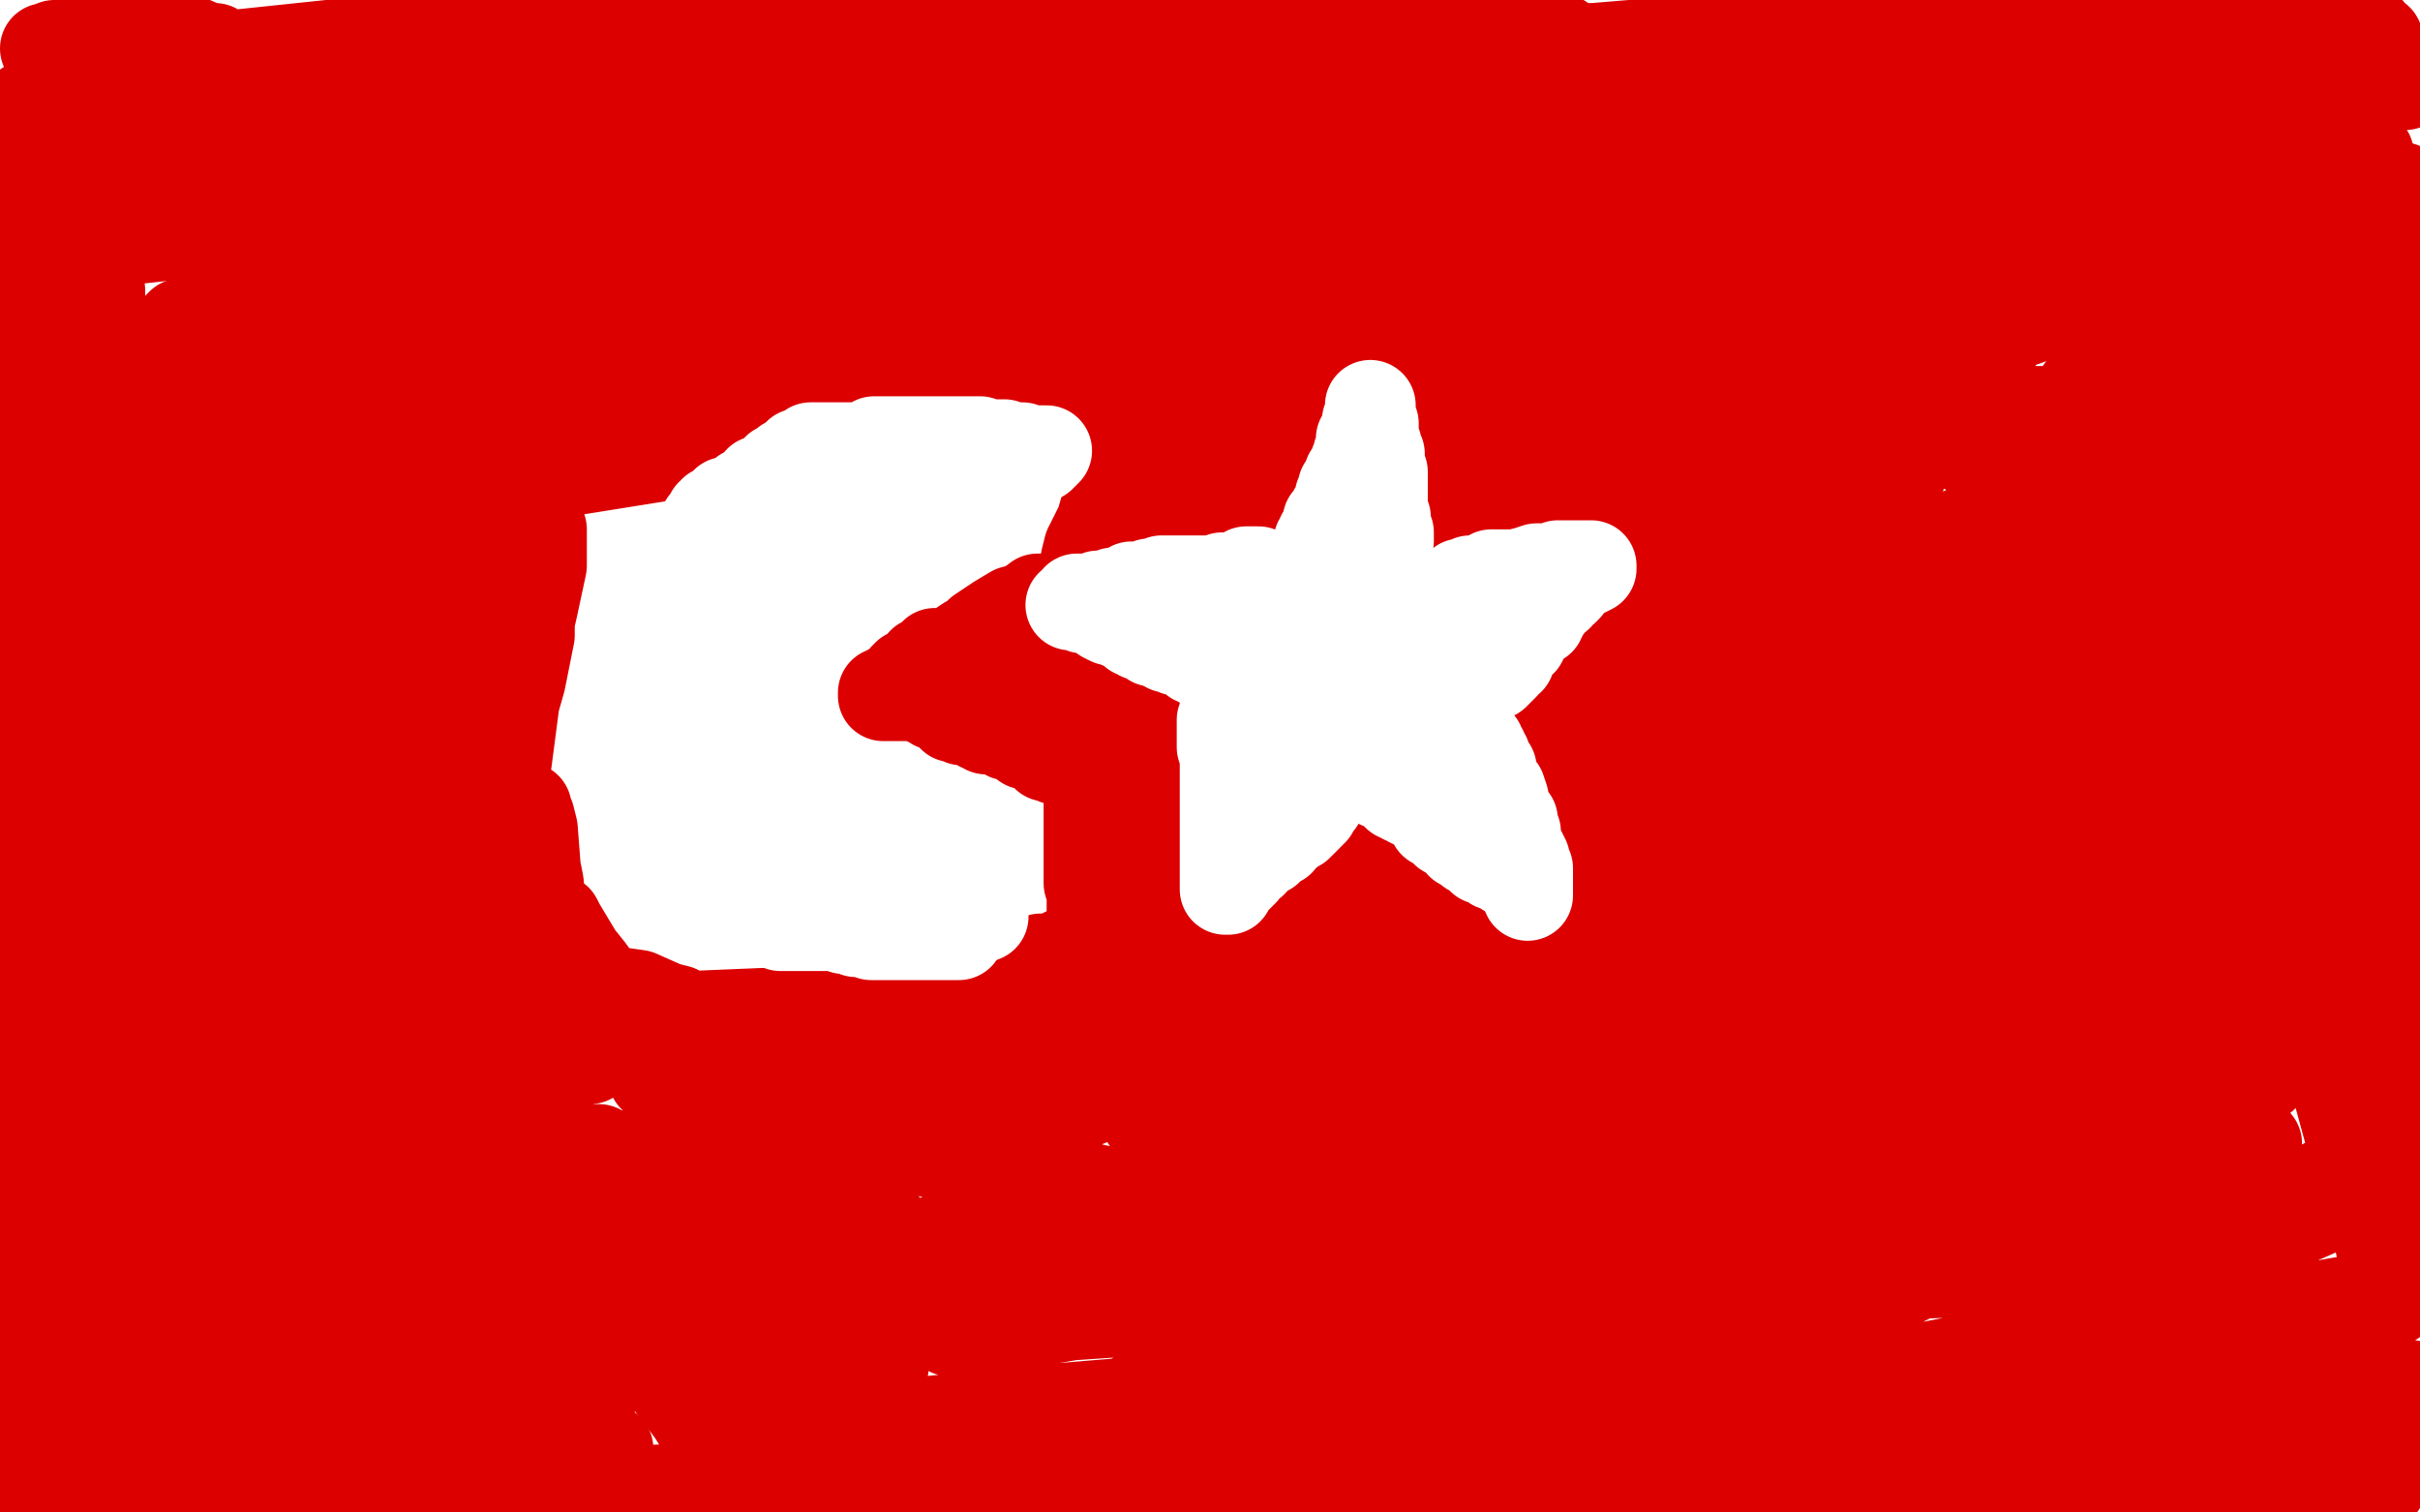
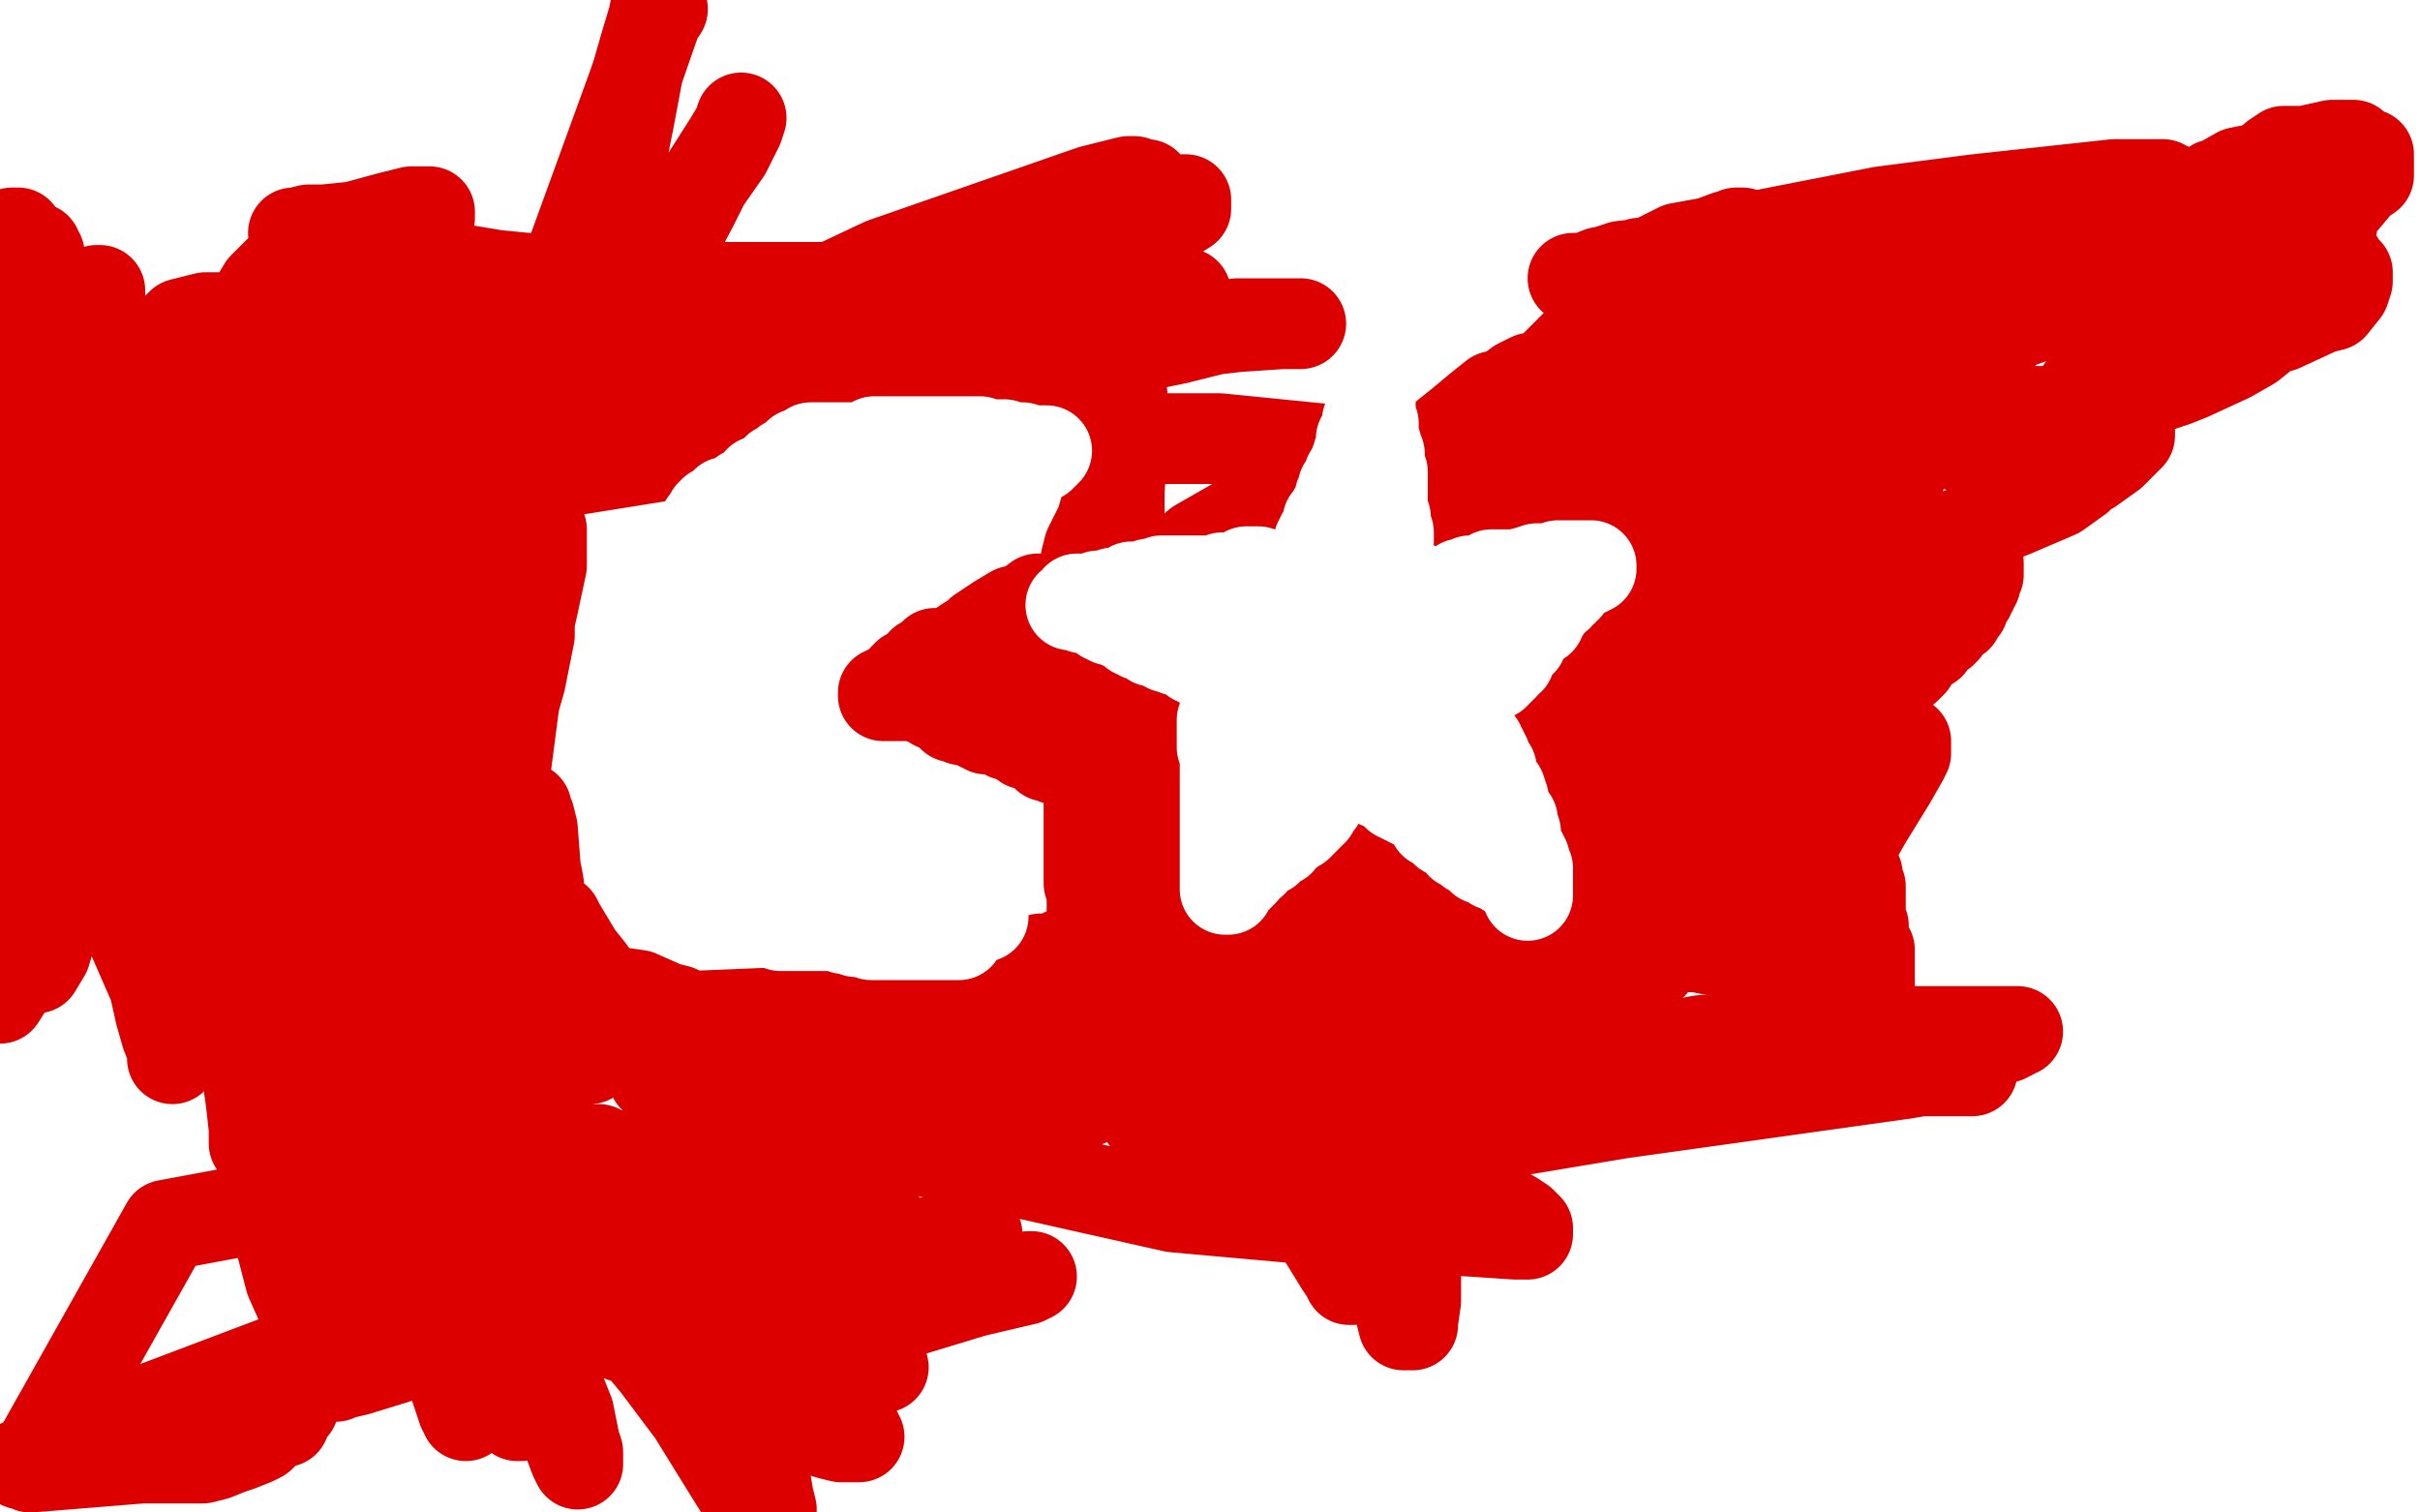
<svg xmlns="http://www.w3.org/2000/svg" width="800" height="500" version="1.1" style="stroke-antialiasing: false">
  <desc>This SVG has been created on https://colorillo.com/</desc>
  <rect x="0" y="0" width="800" height="500" style="fill: rgb(255,255,255); stroke-width:0" />
  <polyline points="521,171 521,172 521,172 521,173 521,173 521,175 521,175 521,177 521,177 520,180 520,180 519,182 519,182 519,186 519,186 519,189 519,192 518,196 518,199 517,202 517,203 517,207 516,209 516,210 516,211 515,215 515,216 515,219 515,220 514,221 513,224 513,225 512,227 511,229 511,233 511,235 510,237 510,238 510,239 510,240 510,243 510,244 510,246 510,248 510,250 510,251 509,253 509,254 509,256 509,257 509,258 508,259 508,260 508,261 508,262 508,263 508,264 507,265 506,266 505,267 505,269 505,271 505,273 504,275 504,278 504,279 504,280 504,283 503,284 503,285 503,287 503,288 503,289 503,290 503,291 503,292 502,293 502,294 502,295 502,296 502,297 502,296 502,294 502,290 502,288 502,286 502,282 502,279 502,277 502,275 502,273 502,270 502,268 503,264 503,263 503,260 504,258 504,256 504,253 505,250 505,248 506,245 507,242 507,241 508,237 508,235 508,234 508,232 509,230 509,228 509,226 509,224 509,222 509,221 509,219 510,218 510,217 510,215 510,214 510,213 511,210 512,209 513,208 513,206 513,205 514,204 515,203 515,202 515,201 517,200 517,199 518,197 519,195 519,194 519,193 519,192 520,191 520,190 520,188 520,187 521,186 521,184 522,183 522,182 522,181 523,180 524,180 524,179 524,178 525,178 525,177 526,177 526,178 527,180 528,180 528,182 531,185 532,187 533,190 535,192 537,196 538,198 538,200 539,201 541,203 542,204 542,205 542,206 543,207 543,208 545,210 545,211 546,211 546,214 546,215 547,218 549,219 550,221 551,223 552,225 553,228 554,229 555,230 556,233 557,234 559,235 560,237 560,239 561,240 563,242 564,244 564,246 566,247 566,248 567,249 568,252 569,254 569,256 571,257 572,259 572,260 574,262 574,264 575,266 575,267 577,269 578,270 578,271 579,272 579,273 580,274 581,276 582,278 582,279 583,280 583,282 584,283 584,284 584,285 584,286 586,287 586,288 586,287 584,287 582,287 581,287 580,287 579,287 577,286 575,286 575,285 572,284 571,283 568,283 566,282 564,282 563,280 562,280 560,279 559,278 558,278 556,277 555,276 553,275 552,274 550,274 548,273 545,272 543,271 541,271 539,270 535,270 533,269 531,269 530,268 528,268 527,268 525,268 524,267 522,266 520,265 519,265 517,264 516,264 515,264 514,263 512,262 511,261 510,261 508,260 507,260 506,259 503,259 502,259 502,257 499,257 498,256 496,256 495,255 493,255 490,255 490,254 488,253 486,253 485,252 484,252 483,252 481,251 480,251 477,250 476,249 475,249 474,248 472,247 471,247 470,246 468,246 467,246 466,246 465,245 463,245 461,244 460,243 458,243 457,243 457,242 455,241 454,241 453,241 452,240 451,240 450,240 449,240 448,240 445,239 444,239 442,238 441,238 440,238 439,238 436,238 434,238 433,238 432,238 431,238 430,238 430,237 429,237 428,237 427,237 427,236 428,235 429,235 429,234 431,234 434,233 438,232 440,232 441,232 444,230 445,230 446,230 448,229 449,229 451,229 453,228 454,228 456,228 458,228 459,227 461,227 463,227 465,227 467,225 469,225 471,224 472,224 474,224 476,224 477,224 480,223 482,222 485,222 486,221 490,220 493,219 495,219 496,219 498,218 499,218 501,218 503,218 504,218 506,218 508,218 509,218 510,218 512,218 513,218 514,218 516,217 518,217 519,217 521,217 522,216 523,216 525,216 527,215 528,215 531,215 532,214 535,214 536,214 538,213 541,213 543,211 545,211 547,211 549,211 550,210 554,210 555,209 559,209 561,209 564,208 568,206 570,206 574,205 578,204 581,203 584,202 585,202 588,202 590,201 591,201 592,201 593,200 594,200 595,200 596,200 597,200 598,200 598,199 599,199 600,199 603,199 604,198 605,198 606,197 608,197 609,197 610,197 611,197 612,197 613,197 614,197 615,197 616,195 617,195 616,195 615,195 612,195 612,196 610,196 609,196 608,197 608,198 607,198 605,200 604,201 604,202 603,202 601,204 599,205 599,207 598,207 596,209 595,210 592,213 591,215 589,216 588,218 586,219 585,221 583,223 581,225 579,227 578,229 577,230 574,232 573,234 572,236 570,237 570,238 568,239 567,241 566,243 565,244 564,246 562,247 561,249 560,250 559,251 558,252 556,253 556,255 555,256 554,258 552,258 551,259 550,260 549,262 546,263 546,264 545,264 543,265 542,267 542,268 540,269 540,270 539,271 538,272 537,273 536,274 536,275 535,275 535,276 534,277 533,278 533,280 533,281 532,281 532,282 530,284 529,285 529,286 528,286 528,287 527,287 525,288 525,289 525,290 523,290 523,291 522,291 521,293 520,294 519,294 519,295 518,297 517,297 516,297 516,298 515,298 515,299 514,299 513,299 512,299 512,300 512,301 511,301 511,302 510,303 510,304 509,304 508,304 508,305 508,306 507,306 507,307 507,308 506,308 504,309 503,310 503,311" style="fill: none; stroke: #dc0000; stroke-width: 30; stroke-linejoin: round; stroke-linecap: round; stroke-antialiasing: false; stroke-antialias: 0; opacity: 1.0" />
-   <polyline points="501,70 500,70 500,70 499,70 499,70 498,70 498,70 496,70 496,70 495,70 495,70 491,70 491,70 490,70 490,70 487,70 484,69 479,69 476,69 469,69 458,69 451,69 438,69 419,69 409,69 383,69 353,69 338,69 309,69 287,71 278,71 266,72 257,72 252,73 251,73 248,74 246,74 246,75 246,76 251,76 260,76 269,74 293,70 351,63 450,53 491,52 550,47 581,47 591,46 606,46 614,46 617,46 623,46 628,46 631,46 635,45 638,44 639,44 636,44 633,44 624,46 610,49 598,50 575,53 548,57 529,61 520,62 508,64 502,65 499,65 493,66 485,68 481,69 473,71 461,73 455,74 443,76 430,79 425,80 418,81 411,82 409,83 407,83 404,84 403,84 402,84 404,84 407,84 422,79 447,72 474,68 596,47 707,33 795,28 766,28 752,28 748,28 742,30 739,30 738,30 735,31 733,32 731,32 730,33 728,34 726,35 724,35 723,35 722,36 721,36 721,37 720,37 719,37 719,38 718,38 718,40 717,40 715,40 714,40 714,39 710,39 708,37 705,37 698,35 692,33 686,32 684,31 682,31 681,29 681,28 681,27 683,26 688,25 695,22 701,20 715,16 721,15 732,14 736,14 739,14 740,14 741,14 741,15 743,16 744,16 747,16 748,16 752,16 754,16 755,16 758,16 762,16 764,16 766,15 769,14 770,13 771,13 772,13 773,13 773,12 772,12 771,12 769,12 768,12 765,11 759,11 755,11 747,11 740,11 734,11 720,13 705,15 689,19 674,22 667,23 654,25 640,29 633,30 619,32 606,35 601,36 592,38 587,40 580,42 576,44 570,46 566,48 565,49 563,49 560,50 559,50 557,50 557,51 556,51 555,51 558,50 562,49 583,40 594,36 635,25 680,14 698,13 714,12 718,12 719,12 722,12 725,13 728,15 730,16 733,16 737,17 739,18 742,18 745,19 746,19 747,20 748,20 749,20 752,20 753,20 757,20 759,19 762,18 764,18 768,16 769,16 773,14 776,13 778,13 780,11 781,11 781,10 781,9 782,9 783,10 784,12 786,13 786,14 784,14 779,13 773,13 769,13 757,13 742,13 734,13 709,16 682,19 669,21 649,26 635,27 631,28 624,29 617,31 615,31 611,32 607,32 604,32 602,33 598,34 594,34 592,34 588,34 585,35 584,35 583,35 585,35 590,35 595,33 608,31 624,30 647,29 659,29 673,29 677,29 678,29 679,27 676,27 672,26 663,26 657,26 641,25 632,25 602,25 565,28 539,29 531,31 526,32 524,32 523,32 522,32 522,33 522,34 522,35 525,35 532,35 548,35 557,34 575,31 590,30 594,29 598,29 599,29 596,29 590,29 584,29 567,32 545,36 533,38 521,41 517,42 516,42 515,42 514,42 513,42 512,42 515,40 529,33 542,28 574,17 719,0 712,1 708,2 703,3 699,4 697,4 696,6 695,6 694,6 694,7 694,8 694,9 694,11 693,11 691,11 681,13 675,14 663,17 646,19 637,21 614,23 593,23 579,23 561,23 546,23 534,23 526,23 514,24 502,26 498,27 494,28 492,28 494,28 497,28 499,28 506,28 509,28 507,28 505,28 494,28 475,30 462,33 407,42 341,53 311,62 285,68 275,70 274,71 271,72 270,73 269,73 269,74 268,74 270,74 275,73 286,70 303,66 303,65 302,65 298,64 296,63 290,62 280,61 273,61 261,59 248,58 243,58 231,58 224,58 222,58 218,58 217,58 218,57 220,56 222,56 234,51 248,47 256,45 283,39 327,34 342,33 379,33 406,33 416,33 431,33 442,34 449,34 451,34 455,34 458,34 461,34 464,34 465,34 466,34 465,34 458,34 440,34 404,34 365,38 241,54 141,66 99,73 35,80 10,82 5,82 2,82 0,82 1,81 5,80 7,79 16,76 27,73 34,71 56,69 80,66 98,66 119,66 140,66 151,66 171,66 192,66 203,66 225,66 247,64 264,61 271,60 280,59 284,59 286,59 287,58 283,57 269,55 245,54 223,54 109,52 9,52 7,37 9,37 12,37 13,37 14,37 15,37 16,37 17,37 20,37 22,37 25,37 31,35 42,32 49,31 53,31 56,31 58,30 59,30 60,30 62,30 63,30 63,31 63,32 60,32 47,33 39,34 13,36 2,57 5,57 7,57 9,57 13,56 14,56 14,55 11,54 6,54 3,54 4,45 30,44 55,43 64,43 72,43 75,43 76,43 78,43 79,43 80,43 80,42 82,41 84,41 86,40 96,39 104,38 119,36 142,34 162,34 168,33 176,33 178,33 179,33 181,33 182,33 179,33 177,33 169,33 154,33 148,33 130,34 101,35 78,37 47,37 27,37 16,37 13,37 12,37 10,36 9,36 9,35 10,35 11,35 14,34 23,33 27,32 42,31 57,31 71,31 74,31 79,31 81,31 82,31 83,31 84,31 85,31 83,31 82,31 81,31 77,31 75,31 71,31 66,30 63,29 61,29 58,27 55,26 55,25 52,25 51,23 51,22 51,21 54,21 56,20 60,18 65,17 67,16 69,16 71,16 70,16 68,16 66,17 65,19 54,21 44,22 37,23 34,23 31,23 30,23 30,22 30,21 30,20 31,19 32,19 34,19 36,18 40,17 44,16 46,16 47,15 46,15 41,15 39,15 34,15 32,15 31,15 30,15 30,14 29,14 28,14 26,14 23,15 22,15 21,15 20,15 19,15 18,15 17,16 16,16 15,16 17,16 18,16 23,15 25,14 31,14 41,13 45,13 52,13 59,13 64,14 71,17 75,18 79,20 81,21 83,21 84,21 85,22 84,22 81,22 76,22 73,22 66,23 54,23 47,23 44,23 42,23 41,23 43,23 46,23 49,23 57,23 80,18 137,12 185,7 270,1 308,0 323,0 325,0 330,0 332,2 334,2 335,2 336,3 334,3 333,3 325,4 307,6 295,8 222,18 119,33 50,47 31,51 9,56 3,57 2,57 4,57 7,57 14,57 23,57 49,54 90,50 127,46 137,45 152,44 157,43 159,43 162,43 168,42 170,42 178,41 186,40 191,39 199,39 207,39 212,39 212,38 215,38 218,38 219,38 220,38 224,38 225,38 227,38 230,38 232,38 235,39 238,39 242,39 243,39 246,39 247,40 248,40 249,40 250,40 251,40 252,40 255,39 257,39 260,37 269,35 279,33 286,32 291,31 297,30 301,29 303,29 306,29 306,28 306,27 312,25 318,24 333,21 358,19 400,15 417,13 449,12 466,10 470,10 476,10 480,10 482,10 485,10 488,10 490,10 491,10 492,10 490,10 482,10 477,11 460,12 428,16 394,17 290,23 221,28 202,28 188,28 185,28 184,28 184,27 188,27 193,26 206,25 213,24 233,22 269,19 305,16 376,14 415,12 429,12 451,12 463,12 474,14 477,15 483,16 488,16 490,16 494,18 497,19 498,19 501,20 504,20 505,21 506,21 503,21 494,21 477,20 465,19 445,17 432,17 430,17 425,17 424,17 424,16 426,16 433,14 437,14 454,12 468,12 479,12 498,12 506,12 508,12 510,12 512,12 513,12 514,12 514,13 515,13 516,13 516,14 516,16 517,16 522,16 527,16 539,15 556,14 562,13 585,12 604,12 609,12 615,12 618,12 621,12 622,12 624,12 626,13 628,13 629,13 629,14 630,15 630,16 630,17 630,18 630,19 629,21 624,21 621,22 614,24 609,26 600,27 593,29 579,32 573,34 565,35 561,35 556,36 553,37 550,39 548,39 547,40 545,42 543,43 540,45 537,47 535,49 531,51 529,52 522,56 515,60 511,61 506,65 501,68 500,69 497,71 494,73 491,76 490,76 489,78 488,80 488,82 486,84 485,87 484,89 484,91 483,94 482,98 481,99 480,102 478,106 477,107 476,110 476,112 476,113 475,115 474,116 476,116 477,116 479,115 484,111 493,106 497,102 503,97 507,93 508,92 509,90 509,88 509,87 509,85 507,83 506,82 502,81 496,81 490,81 486,81 480,82 473,86 471,88 465,92 461,96 461,97 459,101 458,104 457,108 457,110 457,114 457,118 458,119 459,120 463,122 464,122 468,122 470,121 472,120 474,117 474,114 475,112 475,109 475,105 475,102 474,101 472,100 468,99 466,99 462,99 458,100 457,100 453,104 451,107 450,108 449,111 449,116 449,117 449,120 451,122 454,123 456,123 460,123 461,123 462,122 464,120 464,117 464,115 464,112 464,109 463,106 461,103 458,100 455,98 453,97 448,97 445,97 442,98 436,102 433,107 431,110 430,115 430,118 430,122 430,124 430,126 434,127 436,128 438,128 442,128 443,128 444,128 446,126 447,125 447,122 447,121 447,119 447,116 446,112 445,111 441,109 439,107 435,107 433,107 430,107 427,109 427,111 425,116 425,120 425,123 425,128 425,132 425,133 427,135 430,136 434,136 436,136 439,135 441,134 442,131 443,129 443,126 443,123 443,120 442,114 442,113 438,109 432,105 425,103 420,103 413,103 405,105 403,107 398,113 396,118 394,122 391,135 391,144 390,155 390,162 390,164 391,165 392,167 403,164 407,163 410,162 412,160 415,158 416,157 417,153 418,150 418,148 418,144 418,142 418,140 418,137 416,136 415,134 413,134 412,134 412,135 411,135 410,140 409,148 409,152 409,155 411,158 414,159 416,160 421,160 425,159 428,158 434,152 439,147 441,145 443,142 445,138 446,137 446,135 448,134 448,133 448,134 448,135 447,139 447,142 447,144 447,146 448,148 448,149 451,149 453,149 454,149 455,149 456,149 456,148 456,147 456,146 455,146 454,146 452,146 449,146 448,147 446,149 443,152 443,153 442,157 442,160 442,163 442,164 443,165 446,167 447,167 450,167 452,167 453,167 454,165 454,164 454,163 454,160 454,156 452,153 452,152 450,150 446,150 444,150 441,151 437,153 436,154 429,161 424,167 423,170 421,175 421,177 422,179 423,180 424,182 425,183 427,183 428,183 429,183 431,183 431,182 433,182 433,179 432,179 429,182 427,183 424,186 421,189 419,190 418,192 417,193 416,193 416,194 416,195 416,196 416,197 416,198 416,199 416,200 416,202 416,203 417,203 419,204 420,204 421,204 422,204 423,204 424,204 425,204 427,204 428,204 430,204 431,204 433,204 434,204 435,204 436,204 437,204 438,204 440,203 442,203 443,202 445,201 447,200 448,199 449,199 451,198 452,198 453,198 456,197 457,196 459,196 460,195 461,195 463,195 464,195 465,194 466,193 467,193 468,193 469,193 470,193 471,193 472,193 473,193 474,192 475,192 477,191 478,191 479,190 481,190 482,190 484,190 485,189 486,189 487,189 488,189 488,188 489,188 488,188 486,188 481,189 480,191 478,191 476,192 474,194 472,194 469,196 465,197 463,198 463,199 461,200 460,200 459,200 458,201 459,201 460,201 463,201 464,201 466,199 468,198 469,198 470,197 471,197 472,195 473,195 474,194 475,194 476,193 476,192 477,192 479,191 480,190 480,189 481,189 483,189 483,188 484,188 486,186 488,186 489,186 490,185 492,185 493,184 494,183 495,183 496,182 496,181 497,180 498,180 498,179 498,178 498,177" style="fill: none; stroke: #dc0000; stroke-width: 30; stroke-linejoin: round; stroke-linecap: round; stroke-antialiasing: false; stroke-antialias: 0; opacity: 1.0" />
  <polyline points="498,176 497,175 497,173 496,173 496,172 495,171 494,170 493,170 492,169 491,169 489,168 486,168 485,168 484,167 482,167 481,167 480,166 479,166 478,165 478,164 477,164 476,164 475,164 472,164 471,164 469,164 468,163 468,162 468,160 468,159 468,158 470,156 470,155 470,154 471,153 471,151 472,151 473,151 476,150 478,149 482,147 488,145 491,144 495,141 496,141 498,139 499,138 500,138 501,138 502,137 503,136 505,136 506,136 507,136 509,135 510,135 511,135 511,136 510,137 508,139 507,141 506,144 505,145 502,149 501,151 499,153 499,155 497,157 496,159 495,161 494,162 493,163 492,163 492,165 492,166 491,167 491,168 492,168 493,167 495,166 497,163 498,162 500,159 501,158 502,154 504,151 505,148 505,146 507,144 507,142 508,139 509,138 510,135 512,133 513,131 514,129 515,128 517,126 518,124 519,123 519,121 521,120 522,118 522,117 522,116 523,116 523,115 523,114 524,113 525,113 525,112 526,112 526,111 525,111 522,113 513,122 508,125 496,136 481,148 472,156 464,163 461,165 460,165 460,164 462,161 464,158 466,157 469,153 471,150 476,146 478,144 483,140 489,135 494,131 498,130 502,127 506,125 508,125 512,123 513,123 514,123 515,123 516,123 515,123 513,124 509,126 498,133 486,142 475,147 445,165 404,185 393,190 384,194 382,194 382,193 383,191 385,190 388,187 396,180 410,172 422,165 431,161 441,158 447,155 449,155 454,155 458,154 459,154 462,154 465,153 467,153 468,153 469,153 465,156 459,161 454,164 443,171 435,177 431,179 429,181 429,182 430,182 432,182 433,182 439,179 443,177 447,175 449,174 450,174 448,174 446,174 443,176 438,179 430,183 428,184 425,187 424,187 423,187 424,187 425,186 428,185 428,183 429,181 429,180 426,180 424,180 423,182 420,185 419,187 416,192 412,197 411,199 410,202 409,204 409,205 410,205 411,204 413,203 414,201 417,198 418,196 419,195 419,194 418,194 417,194 413,198 410,202 408,204 407,206 407,207 407,210 407,211 407,212 407,213 407,212 407,211 407,209 407,208 406,208 405,208 403,210 402,212 400,215 398,219 398,221 398,225 397,228 397,231 397,232 397,234 397,235 398,236 399,237 399,236 399,235 399,230 399,229 399,226 399,224 399,223 398,226 398,227 398,229 398,234 398,236 398,239 398,242 398,243 398,245 398,246 397,246 397,245 396,242 395,237 395,235 394,230 393,224 393,220 391,213 390,209 388,207 385,205 384,203 382,203 380,203 379,203 378,204 378,205 377,209 377,212 377,214 377,215 377,217 377,218 378,218 379,218 380,218 383,217 384,215 384,214 384,211 385,207 385,206 385,203 385,200 383,199 382,197 380,197 377,196 372,196 371,196 368,198 365,200 362,204 361,205 358,208 357,210 356,210 356,211 358,211 359,208 361,206 363,203 364,203 365,200 365,199 364,199 361,199 359,199 353,203 349,208 346,209 342,213 340,216 340,217 340,218 343,218 346,217 348,215 351,213 353,210 355,208 355,207 355,206 352,206 349,206 348,206 343,206 340,208 336,210 335,212 333,214 333,215 333,216 333,217 333,218 335,218 336,218 340,217 342,216 343,215 343,213 344,212 344,211 344,210 341,210 338,210 335,210 332,210 327,211 327,212 324,215 324,216 323,216 323,218 323,219 325,219 326,219 328,219 330,219 332,218 335,217 336,215 336,214 337,212 337,211 337,210 337,209 336,209 334,209 330,209 327,210 323,212 322,213 319,214 318,216 317,217 317,219 318,219 320,219 324,219 326,219 329,217 331,215 333,214 333,213 333,212 333,211 331,211 328,211 324,212 322,213 319,214 316,217 313,218 312,219 310,221 308,222 308,223 307,223 307,224 307,226 307,225 307,224 307,223 306,223 304,223 302,223 300,223 299,224 299,225 302,225 303,225 305,223 308,221 310,219 311,218 312,217 312,216 311,216 310,216 309,216 307,218 306,219 305,219 305,221 305,222 307,221 311,218 313,218 316,215 319,213 321,213 324,211 327,209 329,207 331,206 334,204 336,203 337,202 339,201 341,200 342,199 343,199 343,198 344,198 343,198 339,201 335,202 330,205 324,209 323,211 320,212 317,214 317,215 315,216 312,217 311,219 309,220 307,220 306,221 304,222 302,224 301,225 299,225 298,226 298,227 297,227 295,228 294,228 293,229 292,229 292,230 293,230 294,230 295,230 296,230 297,230 299,230 301,230 303,230 304,230 305,231 306,231 308,231 309,233 310,233 312,234 313,235 314,235 315,237 317,237 318,238 320,238 322,239 323,239 324,239 324,240 326,240 326,241 327,241 329,241 330,241 332,242 333,243 334,243 336,243 337,244 339,246 340,246 341,246 342,247 343,247 344,248 345,248 346,250 348,250 349,251 350,251 351,251 352,252 353,252 354,253 355,253 357,254 358,255 359,256 361,257 362,257 363,259 364,259 364,260 366,260 366,261 367,261 368,263 370,264 370,265 371,266 372,267 373,269 374,269 375,270 375,272 376,272 376,271 374,270 373,266 373,263 371,259 371,256 371,255 371,251 370,248 370,246 369,244 369,240 368,239 368,236 368,235 368,233 368,231 368,230 368,229 368,228 368,227 368,226 368,225 369,225 370,224 372,224 373,224 375,224 376,225 377,225 378,229 380,231 382,233 384,236 386,238 387,240 389,243 390,245 391,247 391,250 391,252 391,255 391,256 391,260 391,261 391,264 390,265 390,267 390,269 390,272 390,274 389,275 389,277 389,278 389,279 389,280 389,281 389,282 389,283 389,284 390,284 390,285 391,285 391,286 391,285 391,284 391,282 391,278 391,276 391,274 391,273 392,271 392,270 393,270 393,269 393,268 394,268 394,267 395,267 395,266 396,266 397,263 397,262 398,262 399,261 400,261 401,261 402,261 403,261 404,261 405,261 406,261 407,263 408,263 409,263 409,264 410,264 410,265 411,266 413,268 414,268 414,269 415,270 415,272 416,273 417,274 418,276 419,277 419,278 420,278 419,278 416,277 413,275 411,272 410,271 410,270 410,268 410,267 411,267 412,267 413,268 415,268 418,271 420,272 422,273 424,274 426,276 427,276 427,277 426,277 424,277 420,276 418,275 416,274 414,271 413,270 413,269 413,267 414,267 417,268 418,268 420,269 424,271 425,271 428,272 429,273 427,273 425,273 423,273 420,272 419,272 418,270 417,270 420,270 423,270 425,270 429,270 432,270 434,271 436,272 438,273 439,273 440,274 441,274 442,274 442,276 441,276 438,276 435,276 433,276 430,276 429,276 430,276 432,276 433,276 436,276 437,277 440,278 443,278 445,278 446,279 447,280 446,280 444,280 443,280 440,280 439,279 438,279 438,278 438,277 439,277 440,277 443,277 444,278 447,279 449,281 450,281 452,282 453,283 452,283 453,283 454,283 456,284 456,285 457,285 458,285 458,286 458,287 458,288 458,289 458,290 458,292 458,295 458,297 458,299 458,300 458,301 458,302 458,303 458,304 458,305 458,306 458,307 458,308 458,309 458,310 458,311 458,313 458,314 458,315 458,316 458,317 458,318 459,319 460,321 460,322 461,322 461,323 461,324 461,325 461,326 461,327 461,328 461,330 461,331 462,332 462,333 463,335 463,336 465,337 465,339 466,339 467,340 468,341 469,342 471,343 471,345 472,345 472,346 474,348 475,348 476,349 478,349 479,349 481,349 482,350 483,350 484,350 485,350 486,350 487,350 488,349 489,347 490,347 490,346 491,346 492,346 493,347 496,348 497,349 497,350 498,350 499,351 500,351 500,352 501,352 502,352 503,353 504,353 505,353 506,353 507,353 509,353 509,351 512,349 514,347 516,346 519,344 522,342 523,342 525,340 528,339 528,338 530,337 533,336 533,335 534,333 536,332 537,332 537,331 538,329 539,329 539,328 540,328 541,328 541,327 541,326 541,325 542,325 543,323 543,322 544,321 544,320 544,319 546,319 546,318 546,317 546,316 546,315 547,315 548,315 549,314 550,313 552,313 553,313 555,313 556,313 559,313 561,313 566,314 567,314 570,315 572,315 574,315 576,316 577,317 578,317 579,318 580,319 580,320 581,322 581,323 582,323 583,324 584,324 586,324 586,325 586,326 586,327 587,327 589,327 590,327 592,327 594,327 597,327 600,327 601,327 604,327 605,328 608,328 608,329 610,329 613,331 614,331 615,332 616,332 617,332 618,332 618,333 618,332 618,331 618,330 618,328 618,324 618,320 618,318 618,316 618,314 616,314 616,311 616,309 616,307 616,306 615,304 615,303 615,301 615,300 615,298 615,297 615,295 615,294 615,293 614,291 614,289 612,288 611,286 611,283 610,281 610,280 610,279 610,277 609,276 608,275 607,274 606,273 606,272 605,271 604,269 604,268 604,266 603,265 603,263 603,262 602,261 602,260 602,259 602,258 603,257 604,257 605,257 606,256 607,256 607,255 608,255 608,254 608,253 610,252 610,251 612,249 613,248 613,247 614,246 616,246 616,244 617,243 618,242 619,241 619,240 619,238 621,235 621,234 621,233 622,231 622,230 622,228 623,227 623,226 623,225 626,224 627,223 630,221 632,219 633,217 635,215 638,213 638,212 640,210 642,209 643,208 645,205 647,204 648,202 649,201 649,199 650,198 651,197 651,196 652,195 652,194 653,193 653,192 653,191 653,190 654,190 654,189 654,188 654,187 654,186 652,186 650,186 647,186 644,186 643,186 641,186 639,186 636,186 635,186 634,186 631,186 630,186 628,186 627,186 626,186 625,186 624,186 622,186 621,186 618,186 617,186 615,186 614,186 613,186 612,186 608,187 607,188 605,188 603,189 601,189 599,189 597,190 595,191 594,191 593,191 590,191 590,193 589,193 588,193 586,193 585,193 584,193 583,193 581,194 580,194 579,194 578,194 577,194 576,194 575,194 574,194 573,194 572,194 572,195 570,195 569,195 568,195 567,196 566,196 564,197 563,197 562,197 560,197 559,196 559,195 559,194 557,192 557,191 557,189 555,187 554,185 553,184 552,182 551,180 550,178 549,176 548,173 548,172 548,171 547,170 546,168 545,167 545,165 544,165 544,164 543,164 543,163 543,162 543,161 543,160 543,159 543,158 542,157 542,156 541,156 540,155 540,154 539,153 539,152 539,151 539,150 538,150 538,149 538,148 538,147 537,146 537,145 536,143 535,141 534,139 534,138 534,136 532,133 532,131 532,130 532,128 532,127 532,125 532,124 531,124 530,125 529,128 528,129 527,133 525,135 525,136 524,136 524,137 523,138 523,139 523,138 523,137 523,136 523,135 523,134 523,131 523,129 523,127 523,125 523,123 523,120 526,116 529,113 533,108 535,106 538,103 541,101 543,101 544,100 541,102 538,103 536,104 532,106 529,106 528,107 526,107 525,107 527,105 530,103 539,99 550,94 556,90 566,87 571,85 573,84 571,84 569,84 566,85 560,85 557,86 551,87 548,88 547,88 544,88 543,88 545,87 551,84 555,82 566,80 572,78 574,77 576,77 575,77 574,78 571,78 563,81 549,86 543,88 530,91 525,92 523,92 522,92 520,92 522,92 524,92 529,90 537,89" style="fill: none; stroke: #dc0000; stroke-width: 30; stroke-linejoin: round; stroke-linecap: round; stroke-antialiasing: false; stroke-antialias: 0; opacity: 1.0" />
  <polyline points="542,87 543,87 546,87 545,87 536,88 533,89 536,89 543,88 552,86 576,79 622,70 653,66 699,61 710,61 712,61 714,61 715,61 715,62 717,62 717,63 717,64 715,64 711,65 705,67 688,70 679,72 655,76 632,79 620,81 607,82 604,83 603,83 606,83 608,83 616,81 629,80 636,79 648,77 657,76 660,76 664,75 666,75 667,75 665,75 664,75 658,78 648,80 641,82 627,86 618,88 613,89 609,91 606,92 608,92 615,91 619,90 630,87 644,84 647,83 652,82 653,82 650,82 643,85 636,87 621,93 600,99 592,103 584,106 582,107 580,107 581,107 583,107 586,106 595,103 608,97 613,95 617,93 619,92 620,92 617,92 612,95 604,100 592,105 588,106 582,110 581,110 580,111 583,111 590,110 594,108 603,106 607,105 609,104 610,104 610,105 607,106 605,107 602,109 593,113 582,119 570,125 565,127 564,127 563,128 565,128 571,125 574,123 579,120 581,119 581,118 581,117 578,117 577,117 570,118 566,119 558,120 557,120 555,120 557,120 559,119 560,119 563,116 564,116 566,115 565,115 564,115 562,115 560,115 559,115 560,115 561,114 563,112 566,111 565,112 565,113 564,114 563,115 562,117 562,118 562,119 563,119 568,119 575,119 578,119 580,118 581,118 581,119 581,121 578,123 574,126 573,127 571,130 570,131 570,132 572,133 573,133 577,133 582,133 583,133 586,133 587,133 587,135 585,136 582,138 580,139 577,141 574,142 574,143 576,143 578,143 581,143 582,143 583,143 582,143 578,144 575,145 575,146 574,147 573,147 574,147 575,147 574,147 572,147 571,147 568,147 567,147 566,147 565,147 565,146 565,145 565,144 564,144 563,143 561,142 558,142 557,142 557,141 558,141 558,142 558,145 558,146 559,150 560,152 561,154 563,156 564,159 564,160 565,161 566,162 567,164 568,165 569,165 569,166 570,166 571,166 572,166 573,166 574,166 578,168 579,169 581,169 583,170 584,170 586,170 588,171 589,172 591,172 592,172 593,172 595,172 596,172 599,172 602,172 603,171 604,171 605,170 606,170 607,170 609,168 610,168 611,168 613,166 616,165 618,164 620,162 624,161 624,160 625,159 626,159 627,159 627,158 628,158 627,158 624,158 618,158 602,158 591,158 572,158 559,158 556,158 555,158 554,157 554,156 556,153 561,150 568,145 573,144 581,140 587,138 590,137 594,135 597,135 598,135 600,135 601,134 602,134 600,135 598,135 593,138 585,140 584,141 581,142 580,143 581,143 584,143 591,141 599,139 616,134 639,127 646,125 654,123 656,122 658,122 657,122 655,122 650,123 645,123 628,126 611,129 594,131 591,131 590,131 598,129 614,121 622,119 647,108 662,103 664,102 666,102 664,102 658,102 645,106 640,108 624,113 611,118 607,120 605,120 611,120 625,116 635,113 668,104 702,93 711,90 713,90 711,90 710,91 706,92 704,92 695,96 683,101 675,104 661,109 646,112 642,114 638,114 637,114 638,114 641,112 645,111 660,104 668,101 686,94 693,91 705,87 707,86 709,86 711,86 712,86 709,86 705,86 700,87 690,90 687,91 684,91 689,91 704,86 712,82 726,75 734,72 736,70 733,71 731,72 731,71 731,70 732,69 737,64 744,59 749,55 752,52 755,50 757,50 758,50 759,50 760,50 760,51 760,52 760,53 760,55 760,56 757,57 751,59 744,60 740,61 735,61 734,61 732,61 733,61 740,57 745,56 762,50 771,48 776,48 777,48 778,48 778,50 778,51 774,55 769,60 767,61 764,64 761,65 760,66 759,66 759,65 760,63 762,61 763,60 768,56 774,53 777,51 780,51 782,51 783,51 783,52 783,55 783,58 780,60 775,66 768,71 765,72 762,75 758,77 757,77 756,77 755,77 756,75 760,72 761,70 765,68 767,68 770,68 771,68 771,69 771,72 771,74 769,80 764,86 761,87 757,91 751,94 749,95 747,95 744,95 743,95 743,93 746,91 752,87 759,86 763,86 770,86 773,86 774,88 776,90 776,92 776,93 775,96 771,101 767,102 754,108 740,111 721,114 715,115 705,115 702,115 701,115 701,113 703,110 709,107 724,102 741,99 746,99 752,99 754,99 754,100 754,104 754,107 749,110 744,114 737,118 724,124 719,126 707,130 699,131 696,131 692,131 689,131 688,130 688,129 689,129 693,126 696,126 703,125 706,125 707,125 708,126 708,128 708,129 704,132 695,137 688,139 677,143 663,147 654,148 652,148 649,148 649,146 649,145 651,144 659,139 664,137 672,136 678,136 679,136 681,136 681,138 681,140 681,142 678,145 674,147 673,149 668,151 665,152 663,152 660,152 659,151 659,150 659,146 664,142 669,139 683,135 693,133 699,133 701,133 703,135 704,139 704,140 704,144 700,148 698,150 691,155 683,158 680,159 673,160 667,160 665,159 663,158 662,157 662,156 662,155 665,154 671,154 674,154 681,154 686,154 688,154 688,155 688,157 687,158 680,163 666,169 651,175 640,180 618,188 599,195 592,197 584,200 582,200 585,197 594,194 601,191 614,189 621,187 623,187 625,187 625,188 625,191 624,193 618,203 607,217 598,227 573,257 548,280 542,285 535,291 532,292 531,292 531,293 532,293 539,290 551,281 561,275 584,260 595,250 597,248 598,247 596,247 594,247 589,247 576,249 550,255 533,260 500,267 484,269 482,269 481,269 481,268 481,267 487,263 495,258 498,256 502,253 504,251 498,253 485,260 477,264 460,275 445,281 443,282 446,280 451,277 464,265 474,255 477,252 477,251 475,251 473,251 471,251 470,251 469,250 468,247 468,246 468,244 466,244 464,244 459,244 454,247 448,250 446,251 445,252 449,249 458,244 460,241 464,238 463,238 457,240 453,243 441,249 435,252 434,252 437,249 441,248 447,242 450,240 451,240 451,239 450,239 448,239 441,240 432,244 428,245 422,247 420,248 426,247 435,244 441,243 447,243 450,243 451,243 452,247 452,250 452,252 452,256 452,258 456,260 460,260 475,258 499,250 515,245 532,240 534,239 532,241 530,243 520,248 514,255 512,257 510,260 510,261 513,261 517,261 535,259 555,251 566,245 579,238 582,237 582,236 580,236 578,236 574,236 562,240 547,245 531,255 523,263 507,277 498,287 496,289 494,292 493,294 493,295 494,295 499,293 501,291 503,291 504,290 501,292 495,295 487,298 484,299 479,301 476,302 478,302 486,298 490,296 498,292 503,291 504,291 501,291 495,296 487,301 483,302 480,305 479,306 481,306 483,306 487,306 491,306 500,306 506,306 509,306 510,306 512,306 513,308 513,309 513,310 511,312 507,314 505,315 497,318 488,322 484,324 477,326 473,328 472,329 473,329 475,329 478,329 490,326 499,322 522,311 543,300 597,267 624,249 627,247 629,245 630,245 630,247 630,249 629,251 625,258 617,271 613,278 605,291 595,309 588,320 586,324 583,330 580,332 580,335 579,336 578,338 578,340 578,341 578,342 579,342 583,340 584,339 588,333 593,325 595,320 598,312 601,304 601,300 601,298 601,296 598,296 595,296 587,296 571,299 560,301 527,310 477,325 458,332 431,339 419,342 414,344 411,346 406,347 404,349 404,347 405,346 406,343 406,341 407,337 410,330 410,327 412,320 414,314 414,310 414,308 415,305 415,304 415,302 415,301 414,300 413,300 412,300 411,300 411,302 411,307 411,310 411,319 412,329 415,337 416,340 419,344 421,346 423,346 427,346 434,342 442,336 456,320 470,298 473,286 477,273 477,272 475,272 473,272 468,272 458,277 451,280 442,288 433,294 431,297 427,301 425,305 424,306 424,309 423,312 423,313 423,312 423,310 423,305 423,303 421,296 417,292 415,290 410,289 403,289 398,289 395,291 393,294 390,297 385,313 382,324 377,339 377,341 377,344 377,346 377,347 378,347 378,348 379,348 381,343 385,334 387,326 390,314 390,311 391,302 391,298 391,297 391,295 391,296 392,299 393,302 393,304 392,304 391,304 390,304 387,304 385,304 381,304 379,304 378,305 376,305 374,305 373,307 372,308 371,308 370,310 370,312 367,314 367,315 367,316 367,317 367,318 367,319 367,321 366,322 365,322 365,323 363,323 363,320 363,316 363,315 362,310 362,306 361,304 361,300 361,295 360,292 360,289 360,285 360,283 360,282 360,281 360,280 360,279 360,278 360,277 360,276 360,274 360,272 360,270 360,266 360,263 360,262 360,259 360,256 360,254 360,253 360,251 360,250 360,249 360,247 360,246 360,244 360,243 360,241 360,240 360,238 360,237 360,235 360,234 360,232 360,231 360,230 360,228 360,227 360,226 360,225 360,224 360,223 360,222 360,221 360,219 360,218 362,218 363,217 364,217 366,217 369,218 371,222 375,230 379,243 381,252 385,272 396,311 404,338 423,382 435,405 443,418 445,421 446,423 447,423 447,421 447,419 447,417 447,411 447,409 446,402 445,394 444,389 444,382 443,375 443,371 442,364 442,355 442,348 442,343 442,339 442,326 442,319 442,312 442,309 442,305 442,302 442,300 442,299 442,298 442,297 442,298 442,300 442,304 443,309 446,325 450,348 454,378 457,401 462,430 464,438 465,438 466,438 467,438 467,437 468,430 468,417 468,405 467,371 456,323 451,306 446,284 442,277 441,275 440,273 438,272 437,271 436,271 436,273 436,276 436,281 435,279 434,278 434,274 430,268 427,258 427,253 424,242 424,232 424,228 424,223 427,219 427,218 429,216 431,215 432,215 435,215 436,216 437,216 438,217 440,217 441,217 442,217 443,217 444,217 443,217 441,217 433,218 430,219 429,219 436,218 443,214 463,204 502,184 528,173 541,169 540,171 529,179 523,185 511,195 504,205 501,208 501,210 501,212 502,212 503,212 504,211 504,209 506,206 506,204 510,197 511,187 515,176 516,171 516,167 516,165 516,164 515,164 514,164 512,164 510,167 509,169 509,171 508,175 507,179 507,181 507,184 507,186 509,186 510,186 511,186 513,182 513,179 513,174 513,170 513,166 508,162 500,158 491,156 475,153 443,149 403,145 391,145 379,145 375,145 374,146 374,148 373,149 371,153 369,157 368,163 366,166 364,173 360,181 359,185 359,187 359,190 362,190 365,188 367,187 369,184 370,181 370,179 370,178 370,175 370,174 369,173 368,173 367,173 366,174 366,177 366,178 366,183 366,187 366,189 366,191 366,192 366,193 366,192 366,191 367,188 368,182 370,169 370,162 371,148 371,139 371,133 371,131 370,129 367,127 366,126 364,126 362,126 361,127 360,129 359,131 359,133 358,138 358,140 358,144 358,147 358,149 359,149 360,148 360,145 360,144 360,141 360,139 359,138 358,137 355,136 354,136 351,136 350,136 349,136 349,135 348,135 347,135 346,135 343,135 340,135 338,135 336,135 332,134 331,134 328,134 325,133 323,132 321,132 319,132 317,132 315,132 312,132 310,132 308,132 307,132 305,132 304,132 302,132 301,132 299,132 297,132 295,132 294,132 293,132 291,132 290,132 289,132 287,133 286,133 284,133 282,133 281,133 280,133 278,133 277,133 276,133 274,133 274,134 273,134 277,130 277,129" style="fill: none; stroke: #dc0000; stroke-width: 30; stroke-linejoin: round; stroke-linecap: round; stroke-antialiasing: false; stroke-antialias: 0; opacity: 1.0" />
  <polyline points="277,128 276,128 273,127 268,127 261,126 248,126 241,126 227,125 219,125 217,125 215,125 214,124 215,123 218,121 223,121 238,116 246,115 273,114 293,113 392,110 409,108 424,107 426,107 428,107 429,107 430,107 428,107 426,107 417,107 409,107 389,112 345,121 262,142 217,151 167,159 147,162 142,162 136,162 134,162 133,162 133,161 135,159 140,156 163,146 239,112 292,87 361,63 373,60 375,60 375,61 376,61 377,61 379,61 378,61 374,62 372,62 368,63 366,65 366,66 369,66 371,66 379,66 386,66 389,66 392,66 392,67 392,68 392,69 384,74 366,81 355,87 312,103 254,121 246,122 242,122 245,122 253,119 259,117 271,114 285,111 294,110 296,110 301,110 304,110 306,110 308,110 311,110 312,110 314,110 315,110 316,110 317,110 318,110 320,110 321,110 327,108 335,106 339,106 346,106 351,106 352,106 355,106 357,106 359,106 360,106 362,106 363,106 364,106 365,106 367,106 368,106 369,106 371,106 371,104 374,104 378,102 380,101 383,101 386,99 387,99 389,99 391,97 392,97 391,97 387,96 382,96 366,96 354,96 330,96 294,95 256,95 241,95 205,95 164,91 146,88 117,82 103,78 100,77 97,77 98,77 102,76 107,76 117,75 128,72 136,70 138,70 140,70 142,70 142,72 140,75 138,79 132,86 123,97 114,107 110,113 106,120 102,126 102,127 102,129 106,129 108,129 120,126 136,120 147,116 160,108 165,105 166,104 166,105 163,107 157,111 151,116 149,119 148,120 148,122 149,122 151,122 161,121 167,119 179,113 182,111 184,110 182,111 180,112 172,118 161,125 156,128 151,133 149,136 149,137 149,138 152,139 154,139 164,139 177,134 187,128 192,126 199,121 204,116 206,116 208,114 208,112 206,112 205,112 203,112 199,112 186,116 165,120 136,128 104,137 97,138 91,141 89,141 90,141 92,141 98,137 103,134 113,127 119,121 120,120 121,117 121,115 120,114 118,114 112,113 107,113 103,114 101,116 98,119 98,122 98,125 98,129 99,130 102,131 110,132 117,132 121,130 129,124 134,118 136,114 137,106 137,100 136,97 130,92 122,89 117,88 106,88 94,88 87,95 84,100 79,106 79,114 79,118 81,124 87,128 91,130 105,131 120,130 127,127 136,121 139,116 139,112 139,110 137,104 129,98 126,94 117,92 110,91 103,91 100,94 92,105 89,112 84,127 82,149 82,158 85,172 90,179 93,181 96,181 101,181 106,178 109,173 112,165 114,153 114,146 112,132 104,118 99,113 87,107 75,105 68,105 60,107 54,113 47,126 45,135 44,150 46,162 50,168 60,177 70,180 76,180 82,180 87,179 89,177 91,173 91,169 91,162 91,158 88,150 84,143 82,141 78,138 75,138 73,138 70,140 66,148 64,151 60,165 58,178 57,182 57,187 57,191 58,191 59,191 63,190 67,185 68,180 70,172 70,158 70,152 66,139 57,126 46,119 40,117 33,114 29,113 27,113 24,115 22,122 21,125 21,131 21,134 22,136 24,138 26,138 28,138 29,137 31,133 31,131 33,125 33,117 33,108 33,105 33,100 33,98 33,96 32,96 31,98 31,100 30,109 28,124 26,139 25,147 25,161 25,164 25,165 29,165 31,164 32,162 35,153 37,144 37,140 37,128 36,119 35,116 32,110 29,108 26,106 25,106 23,106 21,108 21,114 19,125 19,132 19,147 20,159 22,168 25,175 26,176 29,177 30,177 32,177 34,175 35,173 35,166 35,157 34,147 32,142 29,135 27,132 26,132 25,132 24,132 23,135 22,141 20,152 19,159 18,174 17,193 17,215 17,224 17,237 20,244 22,244 24,246 26,246 28,246 29,245 31,241 31,239 31,231 29,217 23,203 17,190 7,171 1,160 0,158 3,293 5,302 6,306 7,307 8,307 10,306 12,304 14,300 16,291 17,286 18,271 18,257 18,249 14,235 12,229 10,227 9,226 8,226 8,227 7,229 7,232 6,244 6,251 6,266 6,288 6,298 6,314 7,318 7,319 9,320 11,320 12,320 15,315 18,305 22,291 23,283 23,258 23,237 21,227 17,217 16,213 15,212 14,211 13,211 12,212 12,214 11,222 11,238 11,245 11,265 11,285 11,291 12,299 13,302 14,302 15,302 17,302 18,298 20,294 21,280 21,262 21,248 15,224 10,204 8,196 4,189 1,184 0,182 0,188 0,189 0,188 0,184 0,180 0,177 0,171 0,164 0,161 0,157 0,153 0,152 0,149 0,146 0,145 0,144 0,143 1,143 1,144 2,145 2,150 2,152 2,154 2,156 2,152 2,147 4,139 5,137 5,133 6,130 6,129 7,127 7,126 8,126 9,126 9,131 9,134 9,135 8,134 8,131 7,130 5,123 5,115 4,101 4,96 4,86 4,83 4,79 4,77 6,77 7,79 8,82 8,86 8,92 8,96 8,100 8,101 8,100 9,96 10,92 10,90 11,87 11,84 11,82 12,82 12,83 13,84 14,91 14,103 14,109 14,124 14,143 16,167 17,187 24,229 32,266 38,285 44,310 51,326 53,335 55,342 57,347 57,348 57,349 57,350 57,347 56,338 54,318 52,305 51,247 47,203 47,132 47,120 47,118 47,116 47,117 46,124 44,137 44,145 43,164 42,186 42,198 41,212 41,220 41,221 41,223 41,222 41,218 43,208 44,200 49,179 58,155 62,142 70,130 71,130 73,130 75,131 77,137 78,144 79,158 79,176 79,202 79,218 80,240 83,261 84,269 87,282 89,286 89,287 89,288 89,289 89,288 88,285 86,279 83,263 81,242 79,232 76,215 76,211 75,211 75,214 73,224 71,239 70,251 68,275 66,299 65,314 65,318 65,321 65,322 65,321 65,318 65,316 65,306 65,299 65,279 70,238 89,171 102,144 113,130 116,128 117,128 119,128 119,133 119,135 119,143 119,155 119,162 119,177 119,190 119,196 119,202 119,204 119,205 119,206 119,204 119,200 121,189 122,182 124,166 126,151 127,148 127,147 127,153 126,165 122,187 120,199 110,236 104,256 102,261 102,266 102,269 102,270 102,272 102,273 101,273 98,276 97,280 96,281 96,285 96,288 96,290 96,294 96,295 96,296 96,297 97,297 100,295 102,293 109,282 114,272 130,246 165,183 214,95 227,69 241,47 244,42 245,39 244,42 240,50 233,60 229,68 220,85 208,107 200,123 195,128 191,134 189,137 187,139 185,142 182,145 180,146 177,150 173,154 171,159 167,165 159,180 157,186 147,203 141,216 138,222 131,234 128,239 125,243 123,245 122,246 122,247 121,247 121,244 126,231 136,210 145,190 181,106 209,29 217,6 219,3 217,1 216,6 213,16 211,23 208,39 205,54 202,62 198,75 191,84 188,90 186,92 182,97 177,102 174,104 170,107 166,110 165,112 162,114 160,116 156,118 155,120 153,122 150,125 139,140 111,176 75,223 14,308 0,330 22,295 34,280 52,256 58,246 59,245 61,242 63,240 64,239 64,238 65,237 64,240 63,244 61,253 60,264 59,275 59,278 59,283 59,287 60,287 64,288 69,288 71,287 79,280 85,267 88,260 91,242 93,231 93,225 93,221 93,219 93,218 93,217 92,217 91,220 89,222 85,234 81,250 79,258 76,279 76,295 76,300 76,301 76,302 78,302 80,301 85,297 97,282 103,272 122,238 143,197 151,179 154,172 155,172 155,173 155,176 153,189 149,205 148,216 144,239 139,255 138,262 138,267 138,270 138,271 138,272 139,273 140,272 140,271 141,268 142,262 144,253 149,237 153,219 155,211 158,202 159,197 159,196 159,198 159,206 157,221 156,233 154,256 153,286 153,295 153,307 153,309 153,308 153,300 153,295 155,280 159,254 162,237 168,205 171,192 172,189 172,187 172,186 171,189 171,195 171,200 171,208 171,215 171,218 171,222 171,225 171,226 171,228 171,225 172,219 173,214 176,201 179,187 179,182 179,177 179,175 178,176 177,178 176,182 175,186 175,188 175,191 175,193 175,195 175,196 175,197 175,195 175,194 175,192 175,189 175,188 175,189 175,194 175,198 175,210 172,225 170,232 167,255 162,278 160,295 158,322 157,337 157,342 157,345 157,346 157,347 156,347 155,346 155,344 155,341 154,334 153,319 152,312 152,297 152,285 152,283 152,281 152,280 152,281 152,283 152,288 152,295 152,301 152,307 152,313 153,315 154,317 155,318 156,318 157,316 157,315 157,312 157,304 157,292 158,285 158,278 158,274 158,272 159,272 160,272 161,274 162,277 162,282 165,292 166,295 168,301 170,305 171,306 172,309 174,310 174,311 175,312 175,311 175,307 175,302 174,290 174,276 174,272 174,268 174,267 174,268 175,270 176,274 177,287 178,292 179,305 180,312 181,314 182,318 182,319 182,320 183,321 183,320 180,315 179,312 177,303 175,295 175,290 175,288 176,289 178,296 181,305 182,310 185,323 189,336 189,339 192,344 193,347 194,349 195,349 195,350 195,349 195,345 194,342 191,332 187,318 185,312 185,306 184,304 185,306 188,311 191,316 195,321 199,327 201,329 205,332 207,332 208,334 209,334 208,334 204,334 199,333 189,330 175,325 169,323 163,321 161,320 161,322 163,322 168,324 174,325 178,325 190,326 204,328 211,329 220,333 224,334 226,336 229,338 231,340 233,346 234,346 235,346 239,346 242,347 248,348 260,350 268,350 283,350 307,350 327,350 334,350 340,350 342,350 343,350 344,350 340,350 335,350 327,350 304,350 262,350 244,353 221,356 217,356 216,356 218,356 222,354 228,353 244,347 257,344 301,337 321,336 343,336 352,336 354,336 355,336 356,336 358,336 357,336 355,336 351,336 348,337 343,338 342,339 341,340 347,340 355,336 362,333 365,331 367,329 363,329 356,329 346,331 341,331 336,331 335,331 334,331 334,330 336,330 338,328 341,327 345,326 346,325 347,325 348,325 350,325 349,325 348,325 346,325 340,325 336,325 334,325 334,324 338,322 341,322 344,320 345,320 346,320 345,320 343,320 341,320 340,320 340,319 342,318 344,317 348,317 352,315 353,315 354,315 353,317 348,322 343,329 340,332 331,343 327,350 325,353 324,362 322,368 322,369 322,372 324,373 326,373 333,373 350,368 362,363 399,349 463,323 489,314 491,313 493,312 495,312 495,313 495,314 493,314 491,315 488,317 477,319 454,322 378,330 324,332 228,336 197,336 193,336 192,337 192,339 193,339 207,347 240,360 281,375 388,399 466,406 486,407 501,408 504,408 505,408 505,407 505,406 503,404 500,402 498,401 495,399 484,398 469,393 461,392 444,388 441,387 441,386 443,386 457,383 470,379 536,368 629,355 641,353 650,353 652,353 652,354 651,354 644,354 636,354 609,354 527,357 474,361 403,371 389,376 389,377 388,377 390,377 394,377 400,376 417,371 431,366 459,355 473,350 477,349 472,349 460,350 441,353 428,355 400,362 384,367 379,368 379,370 380,370 385,370 393,370 417,368 511,361 572,353 645,346 663,343 665,342 665,341 667,341 666,341 665,341 664,341 661,341 653,341 633,341 609,341 588,342 562,344 552,346" style="fill: none; stroke: #dc0000; stroke-width: 30; stroke-linejoin: round; stroke-linecap: round; stroke-antialiasing: false; stroke-antialias: 0; opacity: 1.0" />
-   <polyline points="551,346 552,346 554,346 562,346 576,343 590,339 596,337 601,334 602,334 601,334 594,334 585,335 565,339 536,345 524,347 516,348 521,348 545,348 619,346 677,342 749,339 765,338 766,338 767,338 768,338 766,338 764,338 761,338 753,338 744,338 728,339 706,340 688,340 685,340 684,340 688,337 695,331 701,326 710,320 714,317 711,317 699,319 691,322 668,327 644,334 640,336 636,337 642,335 661,329 671,327 697,320 714,316 716,316 715,316 707,318 697,319 674,326 647,333 639,334 632,335 631,335 632,335 634,333 647,329 656,324 678,315 699,304 703,303 705,302 704,302 702,302 697,302 680,306 657,312 637,318 611,325 604,327 606,326 619,319 631,315 661,302 687,291 690,290 692,289 690,289 688,289 678,291 664,295 657,297 647,299 643,299 642,299 643,299 646,298 652,294 669,285 694,273 702,268 702,267 700,267 696,267 689,269 668,276 646,282 639,284 636,285 645,281 664,271 683,259 688,257 690,257 689,257 687,257 676,261 661,267 650,272 641,278 639,278 641,278 646,275 653,271 664,265 688,251 700,242 701,242 700,242 696,242 683,248 672,252 650,260 637,265 636,265 635,265 637,264 650,257 661,250 673,242 696,227 700,224 699,224 695,224 683,228 674,231 656,236 649,239 648,239 650,238 654,235 674,224 695,212 705,207 703,207 687,213 678,219 655,229 647,232 647,233 648,233 651,231 668,222 679,216 701,205 708,200 709,200 707,200 702,203 692,206 667,219 647,227 642,230 643,229 656,220 669,213 709,187 721,179 722,179 721,179 717,181 701,186 694,189 681,193 680,194 679,194 681,192 695,183 707,177 728,165 734,161 731,162 722,167 717,169 713,172 711,172 713,172 717,171 730,165 738,161 746,156 747,156 745,157 738,159 731,164 720,169 698,181 691,184 690,184 691,184 702,177 732,160 750,150 771,141 772,140 770,141 768,142 766,143 761,144 760,144 762,141 766,138 768,136 769,136 768,136 765,136 764,136 757,140 755,142 754,142 756,142 759,140 759,139 761,138 759,138 755,139 751,141 743,147 738,147 736,149 735,149 737,149 740,146 753,139 762,134 764,133 758,135 744,143 724,151 718,154 715,156 717,156 720,154 725,151 733,146 737,144 740,143 740,144 738,144 737,146 736,146 736,147 736,148 737,148 739,148 741,148 742,148 743,148 744,148 745,148 745,147 746,146 748,144 749,142 751,140 755,138 757,136 758,135 759,134 760,133 760,132 760,134 760,140 761,140 763,140 763,139 765,138 767,136 771,129 776,122 779,118 782,110 784,106 784,105 784,103 784,102 784,101 783,102 783,104 783,106 783,109 783,112 783,115 783,117 783,118 783,119 783,117 786,94 786,91 786,82 786,80 787,78 787,77 787,76 787,78 787,79 788,84 788,86 788,88 788,91 789,91 789,90 790,88 790,84 790,80 791,75 791,74 791,71 791,70 791,69 793,70 793,72 794,72 794,71 794,69 794,67 794,65 794,64 794,63 794,62 794,63 794,65 794,70 794,73 794,80 794,88 794,92 793,104 793,114 793,124 793,127 793,136 793,144 793,147 793,156 793,165 793,168 793,175 793,181 793,187 793,191 793,195 793,196 792,201 791,204 791,208 790,210 789,213 789,215 788,216 788,217 787,217 787,215 787,211 787,199 787,189 789,160 791,115 793,95 793,74 793,69 793,68 793,76 793,78 793,90 794,103 794,108 794,121 794,134 794,146 794,154 794,167 794,174 792,184 790,190 788,197 788,199 787,202 787,206 787,207 787,210 786,212 786,214 786,216 786,219 784,221 784,222 784,223 786,224 788,226 790,229 791,231 791,236 792,241 793,249 794,256 795,271 796,294 796,331 796,346 796,373 796,389 796,394 796,400 795,404 795,405 795,407 794,407 793,404 792,397 792,390 792,370 792,346 792,328 796,287 798,257 798,246 799,229 799,220 799,217 799,215 799,212 799,211 799,212 799,219 799,226 799,247 799,297 799,327 797,385 793,409 792,414 792,417 792,419 791,419 789,418 788,416 785,403 782,394 773,361 760,299 755,268 752,220 752,206 752,203 752,201 752,200 752,199 752,200 752,202 752,205 752,214 754,229 758,248 759,260 762,283 763,303 764,317 764,319 765,323 765,325 766,325 766,322 766,318 767,312 767,291 768,279 770,225 770,157 773,126 774,97 774,85 774,82 774,79 774,78 774,80 774,85 774,101 773,124 772,162 771,184 769,221 767,234 767,237 767,238 767,239 767,238 766,236 765,229 764,221 762,216 760,206 758,199 757,196 757,194 756,194 755,194 754,196 753,206 750,214 748,233 747,257 746,290 746,306 746,333 747,348 748,351 748,354 748,356 748,355 748,351 748,346 748,326 747,288 747,237 750,128 754,46 757,17 754,43 745,105 742,131 735,166 732,185 731,191 729,203 728,212 728,216 728,227 728,234 728,237 728,242 728,244 728,246 728,247 728,245 728,243 728,234 728,226 728,207 728,176 728,157 728,135 728,128 726,128 723,136 721,144 719,164 717,197 715,225 715,271 715,294 716,300 717,307 718,310 719,311 720,313 720,315 720,316 720,317 722,319 723,324 724,327 727,335 729,343 729,347 730,353 731,356 731,357 731,358 731,352 731,341 731,324 731,313 731,288 731,267 731,260 731,256 731,254 731,255 731,258 731,263 729,272 724,294 712,351 689,432 683,458 677,485 675,495 675,497 674,498 674,499 675,498 678,495 683,488 688,480 692,473 692,472 692,469 685,469 672,469 664,468 631,464 534,454 481,447 389,434 329,426 314,424 301,424 297,424 295,424 299,424 304,424 325,417 375,406 434,394 555,379 643,378 678,378 722,378 742,378 745,378 746,378 742,378 736,380 728,382 703,388 616,409 565,425 509,445 500,448 500,450 501,451 508,452 520,453 528,453 548,453 560,453 580,451 588,451 589,451 586,451 583,451 571,452 548,455 487,463 442,468 368,473 354,475 353,475 353,474 356,473 365,467 402,449 534,389 592,366 676,340 703,333 706,333 705,333 697,336 689,339 665,344 611,358 576,367 518,378 495,384 490,385 490,386 493,389 508,392 520,394 567,401 669,412 705,414 709,414 711,415 713,415 712,415 710,416 704,417 695,418 660,420 554,424 488,426 415,428 383,428 380,428 378,428 381,428 389,428 410,428 423,428 477,426 522,424 531,423 537,421 537,420 534,420 521,420 509,420 472,423 394,432 350,435 317,439 314,440 320,440 329,439 370,432 497,416 618,402 660,396 719,390 733,388 734,387 736,387 736,386 737,386 737,384 738,383 740,382 742,378 743,377 743,376 743,375 739,375 735,375 725,375 711,374 705,374 699,372 697,372 697,371 697,369 701,367 702,367 706,365 708,365 707,365 702,366 697,367 689,368 680,368 678,368 675,368 678,365 686,360 692,359 693,358 694,357 690,358 677,362 671,364 657,368 649,371 647,371 646,372 647,372 650,372 655,372 672,371 686,371 694,371 706,374 709,376 710,377 710,380 705,385 696,390 677,400 622,427 590,445 553,465 546,469 545,469 548,469 565,467 581,463 688,442 773,438 767,439 762,439 763,439 766,438 769,437 779,434 787,431 789,430 791,430 789,430 784,430 777,430 754,434 715,440 699,442 690,442 689,442 690,441 702,431 735,412 754,400 774,389 776,388 771,390 758,397 752,401 740,407 737,410 738,410 743,409 752,406 760,403 783,393 792,389 793,389 791,389 787,390 778,393 747,405 703,418 679,427 677,428 678,428 682,428 687,428 707,426 731,425 741,425 747,425 747,427 747,428 745,431 735,439 718,451 708,459 691,472 686,476 687,476 689,476 702,476 714,476 754,467 797,463 780,470 774,473 771,474 770,475 771,475 773,475 783,469 787,467 797,462 797,458 785,458 776,459 750,463 710,470 697,473 686,476 686,477 687,477 691,477 706,476 716,475 747,473 765,473 769,473 770,473 769,473 768,474 764,477 753,481 739,489 734,489 730,492 728,492 730,492 732,492 744,490 761,486 768,483 782,480 785,480 786,480 784,480 781,480 773,483 761,487 754,488 747,489 744,491 752,491 768,491 774,491 784,491 787,491 782,491 778,491 762,490 732,490 707,488 622,487 552,487 512,488 504,490 496,493 492,495 491,496 492,496 494,496 507,495 518,494 550,487 611,475 683,459 702,455 720,451 724,450 726,450 727,450 726,451 724,451 719,452 697,454 655,457 533,461 473,465 371,470 298,470 273,472 252,474 245,474 244,474 248,474 254,474 273,473 286,472 346,466 442,458 470,456 508,452 523,450 530,449 531,449 533,449 534,449 532,450 531,450 523,452 512,455 504,456 482,459 461,463 444,467 438,469 436,469 435,469 443,469 451,469 478,469 527,471 555,473 573,475 575,475 576,476 574,477 561,478 552,481 518,484 424,492 375,494 313,498 293,498 291,498 289,498 291,498 293,498 301,498 309,496 325,493 332,491 344,489 351,488 351,487 349,487 341,487 332,487 297,489 73,499 172,494 204,494 228,493 234,493 235,493 236,493 235,493 233,493 227,493 221,493 201,493 173,493 148,494 111,495 97,496 95,496 94,496 96,496 101,495 109,493 130,488 143,485 181,480 198,479 201,479 198,479 193,480 177,482 144,485 108,489 9,495 11,484 74,482 102,481 133,481 147,481 151,481 153,481 154,481 154,482 151,482 145,484 130,487 119,489 95,494 74,495 69,496 67,496 65,496 66,496 68,496 83,490 121,477 156,469 192,460 197,459 192,460 186,461 163,466 110,475 79,479 37,479 28,478 28,476 28,474 34,467 53,453 70,440 95,425 103,421 102,422 98,423 86,430 71,436 62,441 51,446 48,447 52,444 75,434 89,425 127,408 137,404 137,403 134,404 127,407 114,411 72,430 2,442 4,440 11,444 38,432 47,428 50,427 50,430 47,434 39,442 17,463 2,479 0,403 4,411 9,424 11,431 13,445 14,455 15,461 15,462 15,463 15,464 15,463 15,460 15,455 15,451 15,435 10,415 9,405 6,387 5,381 5,379 5,377 6,376 7,376 8,376 9,377 11,379 11,382 11,389 12,400 12,405 12,410 12,412 12,413 12,412 12,408 13,404 14,391 16,375 16,368 17,353 17,347 17,340 17,339 17,341 18,343 18,349 18,352 18,360 18,367 18,369 18,371 18,372 18,371 18,368 18,366 18,362 18,349 19,342 21,328 22,318 22,314 23,312 23,315 20,326 17,341 13,352 5,384 0,414 0,411 1,404 1,401 3,397 4,396 6,396 8,396 9,400 9,405 10,416 10,430 11,445 12,452 13,460 14,462 14,463 15,463 17,461 19,453 20,449 22,431 24,406 24,386 24,323 23,298 23,293 23,292 23,295 23,302 23,310 25,325 27,344 30,359 32,367 34,375 34,377 36,378 37,378 38,377 40,374 41,371 43,358 44,351 44,345 45,331 45,329 45,328 46,328 47,330 48,340 49,356 49,364 50,388 51,409 52,425 52,434 52,435 52,437 53,438 53,433 53,428 53,411 52,380 47,318 43,285 42,257 41,242 41,241 41,244 43,257 45,278 49,297 68,385 97,478 118,472 114,448 102,357 92,283 90,270" style="fill: none; stroke: #dc0000; stroke-width: 30; stroke-linejoin: round; stroke-linecap: round; stroke-antialiasing: false; stroke-antialias: 0; opacity: 1.0" />
  <polyline points="88,261 87,259 87,260 87,265 87,269 86,285 85,309 84,324 84,353 84,369 84,375 84,377 84,378 84,376 84,373 83,364 81,350 81,342 78,325 77,317 76,315 76,316 77,319 79,330 83,351 85,363 90,400 96,423 100,432 105,444 108,451 109,454 111,454 111,455 111,454 110,451 108,447 106,433 102,407 99,389 91,316 86,255 86,240 85,227 85,225 85,226 85,228 87,232 91,247 96,258 113,310 139,392 149,423 165,458 170,466 171,468 172,468 172,467 172,465 172,462 169,450 162,431 158,419 145,383 139,366 137,364 137,362 137,367 137,377 137,384 139,400 144,424 148,447 150,457 153,466 154,467 154,468 153,465 152,458 148,442 144,431 136,392 124,353 119,337 118,336 117,336 117,337 117,340 117,345 117,353 117,359 117,370 117,377 117,380 118,384 118,385 118,386 119,386 119,383 120,377 123,359 125,348 130,312 137,270 138,261 138,254 138,257 137,265 135,274 131,290 129,310 128,324 128,328 128,334 128,335 128,336 128,337 130,337 130,336 130,332 130,326 130,314 130,308 130,301 130,298 131,298 133,304 134,309 139,325 146,347 152,367 168,409 180,443 182,452 188,467 190,477 191,480 191,482 191,483 191,484 190,482 187,474 185,468 182,452 177,433 175,421 172,403 171,394 171,393 171,391 171,390 171,389 172,389 175,390 177,391 180,397 186,404 187,406 190,411 191,414 191,416 192,416 193,417 192,417 189,411 185,406 177,386 159,349 144,318 126,278 123,271 123,272 123,275 126,282 131,296 134,302 142,320 154,341 164,359 168,366 172,375 174,377 175,378 175,379 175,378 174,374 173,372 169,360 166,348 165,343 165,339 165,338 166,338 168,340 172,350 180,364 187,383 193,396 200,418 202,424 205,432 206,436 206,438 206,439 206,442 206,441 205,436 204,434 203,434 205,437 212,445 217,451 229,467 242,488 247,496 255,499 254,495 252,483 251,479 248,470 246,466 244,463 243,463 243,462 244,463 248,466 250,467 253,470 254,472 255,473 253,473 251,473 245,470 241,468 228,457 211,443 198,426 193,419 188,407 188,403 188,401 189,401 192,401 195,402 202,407 208,413 212,417 218,423 221,428 223,430 223,432 223,431 220,430 217,425 213,420 204,409 197,400 195,395 194,392 194,390 195,390 197,390 207,400 213,406 229,422 257,450 275,466 281,473 283,473 284,475 282,475 278,475 274,474 256,468 247,466 232,462 229,461 228,460 230,460 232,460 241,459 251,459 264,458 274,458 276,458 278,458 275,458 273,458 269,458 262,458 257,458 256,458 254,458 254,456 257,456 264,455 275,454 281,453 288,452 291,452 292,452 291,452 289,452 285,453 281,454 273,454 264,454 260,454 257,454 257,452 257,450 261,448 278,442 289,437 322,427 339,423 341,422 340,422 335,423 328,425 312,428 290,431 279,432 272,432 271,432 271,431 273,429 287,423 294,419 314,412 322,408 323,408 321,408 315,408 296,415 259,422 223,429 216,430 211,430 212,430 214,430 219,428 236,422 271,411 283,409 292,406 293,406 291,406 286,407 267,410 230,419 201,424 194,425 189,425 195,423 212,417 223,414 258,404 270,400 275,399 277,399 276,399 264,400 254,404 223,411 194,416 189,416 186,417 187,417 192,415 200,410 211,404 252,387 277,376 279,376 265,380 231,390 193,401 121,417 112,419 114,418 126,412 139,407 141,405 144,405 145,405 144,405 141,406 140,407 138,409 137,409 139,409 149,405 156,403 171,397 177,395 179,395 177,395 174,395 173,395 176,395 182,394 185,392 189,392 191,392 190,393 189,393 189,394 191,394 195,393 202,391 206,390 209,389 211,389 209,389 208,389 207,389 205,389 205,387 205,386 207,385 208,384 211,383 211,382 208,382 199,382 190,382 177,382 169,382 168,382 169,382 176,381 182,380 190,380 195,380 196,380 198,380 198,381 200,381 200,384 202,384 205,385 209,385 217,385 226,383 229,383 232,383 230,383 225,383 219,383 199,384 125,392 55,405 10,485 47,482 52,482 56,482 58,482 59,482 61,482 64,482 67,482 71,481 76,479 79,478 84,476 86,475 89,472 92,470 94,470 95,467 97,465 96,465 95,465 93,465 82,466 48,473 11,484 10,484 9,484 8,484 7,484 10,483 14,480 30,474 41,469 115,441 227,400 263,388 299,378 305,378 306,378 305,378 303,378 302,379 298,380 292,383 287,384 274,390 258,395 236,404 219,409 185,420 158,429 149,433 136,438 123,444 118,448 112,451 106,455 104,455 102,456 105,456 118,453 131,449 171,433 223,418 237,413 238,413 239,413 238,413 236,415 232,416 223,422 217,426 208,430 202,434 201,434 203,434 204,434 206,434 203,435 202,435 199,436 196,438 195,438" style="fill: none; stroke: #dc0000; stroke-width: 30; stroke-linejoin: round; stroke-linecap: round; stroke-antialiasing: false; stroke-antialias: 0; opacity: 1.0" />
  <polyline points="441,188 440,188 440,188 440,189 440,189 439,189 439,189 438,191 438,191 437,194 437,194 437,195 437,195 435,196 435,196 435,199 434,201 433,201 432,204 432,205 430,208 429,209 428,210 427,212 427,213 426,214 426,216 426,217 424,219 424,222 423,222 423,223 422,225 421,226 420,227 420,228 419,229 418,231 418,232 417,232 417,233 417,235 415,236 415,237 415,238 415,239 414,239 414,240 414,241 414,242 413,243 413,244 413,245 411,245 411,244 412,239 414,237 416,231 418,229 418,228 419,225 420,223 422,220 422,219 422,218 423,218 423,216 423,215 423,214 424,214 424,212 425,212 427,209 428,207 429,205 430,202 432,201 432,200 433,197 434,197 434,196 434,195 435,193 436,192 436,191 437,191 437,190 437,189 437,188 438,188 438,187 439,186 440,184 441,183 442,182 443,180 443,179 444,179 444,178 445,178 445,177 446,176 446,175 447,175 448,175 449,175 450,177 450,178 450,179 450,181 451,182 451,183 451,184 451,185 452,185 453,187 453,188 454,190 454,191 455,192 456,194 456,195 457,196 458,197 459,198 459,200 460,200 460,203 461,205 462,207 463,208 463,210 464,212 465,213 465,214 465,216 465,218 466,218 466,221 467,222 467,223 467,224 468,225 468,226 468,227 468,229 469,230 469,231 469,232 469,233 470,234 471,235 472,236 472,238 472,239 473,240 474,241 474,243 475,244 476,246 476,247 477,248 477,249 478,250 478,252 479,252 479,253 480,254 481,256 481,257 481,258 482,258 482,259 482,260 482,261 482,260 480,260 479,258 478,258 477,257 475,256 475,255 474,255 473,254 471,253 470,253 469,253 469,252 467,252 466,251 465,250 464,250 463,249 461,248 460,248 458,246 456,245 456,244 455,243 452,241 451,241 450,239 448,239 446,237 444,236 442,235 441,234 441,233 439,232 438,231 437,230 435,228 433,227 432,227 429,226 428,225 426,224 424,223 423,223 421,222 420,222 419,221 418,219 417,218 415,218 414,217 412,216 411,215 411,214 410,214 409,214 409,213 408,213 407,213 406,212 403,212 403,211 401,211 398,211 397,211 396,211 394,210 393,210 392,210 391,209 390,209 389,209 388,209 387,209 386,209 385,209 382,208 381,208 379,208 377,207 375,207 374,206 373,206 373,205 374,205 374,204 376,204 378,204 380,204 382,204 386,204 387,204 390,203 393,203 394,202 398,202 400,202 403,202 405,202 406,202 408,202 410,202 411,202 414,202 415,202 418,202 421,202 422,202 426,202 430,202 433,202 434,202 437,202 441,202 443,201 447,201 451,200 452,200 455,200 459,200 460,200 463,200 466,200 467,200 468,200 472,200 474,200 475,200 477,200 480,200 481,200 484,200 485,200 486,200 488,200 489,199 490,199 490,198 491,197 493,197 494,197 496,196 499,196 501,196 503,196 504,196 505,196 507,196 508,196 509,196 511,196 512,196 513,196 514,196 513,196 513,197 512,197 510,198 509,200 507,200 506,201 505,202 502,204 501,204 500,206 496,208 494,209 493,210 490,212 487,214 486,215 483,217 481,218 479,219 478,221 475,222 475,223 472,224 470,227 469,228 468,229 467,230 465,232 464,233 462,235 460,236 458,237 456,238 454,241 452,242 450,243 449,245 447,246 446,246 444,247 443,248 442,249 441,250 441,251 440,251 438,252 438,254 437,255 437,256 435,256 435,258 434,258 434,259 433,259 433,260 431,261 430,262 430,263 429,263 429,265 428,265 428,266 427,267 426,268 425,269 424,269 424,270 423,271 422,271 422,272 421,272 420,273 419,274 418,275 417,275 417,276 417,275 417,274 417,273 417,272 417,270 416,268 416,266 416,265 416,264 416,262 416,261 415,261 415,260 414,258 414,257 414,256 413,256 413,255 413,254 413,253 413,252 413,251" style="fill: none; stroke: #ffffff; stroke-width: 30; stroke-linejoin: round; stroke-linecap: round; stroke-antialiasing: false; stroke-antialias: 0; opacity: 1.0" />
  <polyline points="448,218 448,219 448,219 447,219 447,219 447,220 447,220 445,220 445,221 447,221 450,219 451,218 452,218 450,218 449,219 448,219 450,219 452,218 453,218 453,217 452,217 449,217 449,219 448,219" style="fill: none; stroke: #ffffff; stroke-width: 30; stroke-linejoin: round; stroke-linecap: round; stroke-antialiasing: false; stroke-antialias: 0; opacity: 1.0" />
  <polyline points="433,187 433,186 433,186 434,186 434,186 434,185 434,185 434,184 434,184 435,184 435,184 435,183 435,183 435,182 436,181 436,179 437,178 437,177 439,174 439,172 440,171 441,169 443,167 443,166 443,164 444,163 444,161 445,160 446,159 446,157 448,155 448,154 448,153 449,152 449,151 449,150 450,148 450,147 450,146 450,145 452,144 452,143 452,141 452,140 452,139 453,139 453,138 453,137 453,136 453,135 453,134 453,135 453,136 453,137 453,138 454,140 454,143 454,145 455,147 455,149 455,150 456,150 456,152 456,153 456,154 456,155 456,156 457,156 457,157 457,158 457,159 457,160 457,162 457,163 457,164 457,165 457,167 457,168 457,169 457,170 458,171 458,172 458,173 458,174 458,175 458,176 459,176 459,177 459,178 459,179" style="fill: none; stroke: #ffffff; stroke-width: 30; stroke-linejoin: round; stroke-linecap: round; stroke-antialiasing: false; stroke-antialias: 0; opacity: 1.0" />
  <polyline points="482,194 483,194 483,194 483,193 483,193 484,193 484,193 485,193 485,193 486,192 486,192 488,192 488,192 492,191 492,191 493,190 497,190 500,190 501,190 505,189 508,188 512,188 513,188 515,187 518,187 519,187 521,187 522,187 523,187 525,187 526,187 526,188 524,189 521,190 519,192 518,194 517,195 515,196 515,197 513,198 512,200 510,201 510,203 509,204 509,205 507,206 505,208 504,209 504,210 503,212 501,213 501,214 500,215 499,217 499,218 498,218 497,220 496,221 495,222 494,223 493,223 492,224 491,224" style="fill: none; stroke: #ffffff; stroke-width: 30; stroke-linejoin: round; stroke-linecap: round; stroke-antialiasing: false; stroke-antialias: 0; opacity: 1.0" />
  <polyline points="416,189 415,189 415,189 414,189 414,189 413,189 413,189 412,189 412,189 409,191 409,191 408,191 408,191 405,191 404,191 403,192 401,192 400,192 399,192 398,192 396,192 395,192 394,192 392,192 391,192 390,192 389,192 388,192 387,192 386,192 385,192 384,192 382,193 380,193 378,194 376,194 375,194 374,194 372,196 371,196 370,196 369,196 368,196 367,197 366,197 365,197 364,197 363,197 362,198 361,198 360,198 359,198 358,198 357,198 356,198 356,200 355,200 354,200 355,200 356,200 357,200 358,201 359,201 361,201 362,202 364,203 365,204 367,205 369,205 370,206 372,206 373,207 374,207 375,209 376,209 377,210 378,210 379,210 380,211 381,212 382,212 384,213 385,213 386,213 386,214 387,214 389,215 390,215 391,215 392,216 393,216 394,216 395,218 396,218 397,219 398,219 399,219 399,220 400,220 400,221 401,221 401,222 402,222 403,222 403,223 404,223 405,224 406,224 407,224" style="fill: none; stroke: #ffffff; stroke-width: 30; stroke-linejoin: round; stroke-linecap: round; stroke-antialiasing: false; stroke-antialias: 0; opacity: 1.0" />
  <polyline points="405,231 405,232 405,232 405,233 405,233 405,234 405,234 405,237 405,237 404,238 404,238 404,241 404,241 404,242 404,243 404,244 404,245 404,246 404,247 405,250 405,251 405,252 405,253 405,254 405,255 405,257 405,259 405,260 405,262 405,263 405,264 405,265 405,268 405,269 405,271 405,272 405,273 405,274 405,276 405,277 405,278 405,279 405,280 405,281 405,282 405,283 405,284 405,286 405,287 405,288 405,289 405,290 405,291 405,292 405,293 405,294 406,294 407,292 408,291 410,289 411,288 412,286 414,285 415,283 416,283 417,282 417,281 419,281 420,279 421,278 423,278 424,276 425,275 426,275 427,274 428,273 429,273 430,272 431,271 432,270 432,269 433,269 433,268 434,268 434,267 434,266 435,265 436,265 436,264 436,263 437,263 437,262 438,262 438,261 440,258 441,256 442,255 443,254 444,253 444,252 445,251" style="fill: none; stroke: #ffffff; stroke-width: 30; stroke-linejoin: round; stroke-linecap: round; stroke-antialiasing: false; stroke-antialias: 0; opacity: 1.0" />
  <polyline points="451,255 451,256 451,256 452,257 452,257 455,258 455,258 456,259 456,259 457,259 457,259 459,260 460,260 460,261 461,261 461,262 462,263 463,263 464,264 465,264 466,265 468,266 469,266 470,267 472,269 473,270 474,271 474,272 476,272 477,274 478,275 479,275 480,276 481,276 481,277 483,278 483,279 484,279 486,281 487,281 488,282 490,284 492,284 493,285 494,286 495,286 496,286 497,287 498,288 499,288 500,289 501,289 501,290 503,292 504,294 505,294 505,295 505,296 505,295 505,294 505,293 505,292 505,291 505,290 505,288 505,287 504,285 504,284 503,282 502,280 501,279 501,278 501,277 501,276 501,275 500,274 500,273 500,272 500,271 498,270 498,269 498,268 497,266 497,265 497,264 496,261 495,260 494,260 494,258 493,256 493,255 493,254 492,254 492,253 491,252 491,251 491,250 490,250 490,249 490,248 489,247 489,246 488,246" style="fill: none; stroke: #ffffff; stroke-width: 30; stroke-linejoin: round; stroke-linecap: round; stroke-antialiasing: false; stroke-antialias: 0; opacity: 1.0" />
  <polyline points="315,158 313,157 313,157 312,157 312,157 310,156 310,156 308,155 307,154 305,153 303,153 302,153 301,152 299,152 299,150 297,150 294,150 293,149 291,149 290,149 289,149 288,148 287,148 286,148 285,148 284,148 281,148 280,148 279,148 278,148 277,148 276,148 275,148 274,148 273,148 272,148 270,148 269,148 268,148 267,150 265,150 264,150 263,151 263,152 262,152 260,153 259,154 258,155 257,155 256,156 255,157 253,159 251,159 251,160 249,161 248,162 246,163 246,164 245,164 245,165 243,165 242,166 241,166 240,166 239,168 238,168 238,169 237,169 236,169 236,170 235,170 235,172 234,172 234,173 233,173 232,175 230,177 230,178 229,178 228,179 227,181 227,182 226,183 226,184 225,185 224,186 224,187 224,188 223,190 223,191 223,192 223,193 223,194 222,195 221,195 220,196 220,197 219,199 218,200 218,201 217,203 216,203 216,204 216,205 216,206 216,207 215,208 215,209 214,209 214,210 214,211 214,212 214,213 214,214 213,214 213,215 213,216 213,217 213,218 212,218 212,219 212,220 212,221 212,222 212,223 212,224 212,225 212,226 212,227 212,229 212,230 212,231 212,232 212,233 212,234 212,235 212,236 212,237 212,238 212,239 212,240 212,241 212,242 212,244 212,245 212,246 212,247 212,248 212,249 212,251 212,252 212,253 212,254 212,255 213,255 213,256 214,257 214,258 214,259 216,261 216,262 217,262 217,264 217,265 218,265 219,266 219,268 221,268 221,269 222,270 223,271 223,272 225,273 225,274 226,275 226,276 226,277 227,277 227,278 228,279 229,280 230,281 230,282 231,282 232,282 233,283 234,285 235,286 236,287 237,288 238,289 239,289 240,290 241,291 243,291 245,292 246,292 248,293 249,294 250,294 251,294 253,294 254,295 255,295 256,295 257,295 258,295 259,295 261,295 262,295 263,295 265,295 266,295 267,295 268,295 270,295 271,295 272,295 274,295 275,295 277,295 278,296 280,296 281,296 283,297 285,297 286,297 287,297 289,297 290,297 291,297 292,297 294,299 296,299 297,299 299,299 301,299 302,299 303,299 305,299 307,299 308,299 309,299 311,300 312,300 314,300 315,301 316,301 316,302 318,302 319,302 319,303 320,303 322,303 323,303 324,303 325,303 324,303 323,303 322,303 321,303 320,303 318,302 316,301 315,300 314,299 312,298 311,297 311,296 310,295 308,294 308,293 307,292 306,290 304,289 303,288 303,287 302,287 301,285 300,285 299,284 298,283 298,282 296,281 295,281 294,280 293,279 292,279 291,278 289,276 288,276 286,276 285,275 285,274 284,273 282,272 281,271 280,270 280,269 278,268 277,267 277,266 276,266 276,265 275,264 274,263 273,263 273,262 272,262 272,261 271,260 271,259 269,258 269,257 268,256 267,254 266,254 264,253 263,252 263,251 262,249 261,248 260,247 259,245 259,244 259,241 259,240 259,239 258,239 258,238 258,237 258,236 258,235 258,234 258,233 258,232 258,231 258,230 258,228 257,226 257,225 257,223 257,222 257,221 257,218 257,217 257,215 257,213 257,212 257,209 258,207 258,206 260,204 260,203 262,200 262,199 263,199 263,198 265,196 266,195 266,194 268,193 270,191 271,190 271,189 272,189 274,187 275,186 276,185 277,185 278,183 279,182 280,182 280,181 281,181 282,180 283,179 284,178 285,178 286,177 287,177 288,177 289,176 290,176 291,176 291,175 292,175 292,174 293,174 294,174 295,174 295,173 296,173 297,173 298,173 298,172 299,172 299,171 300,171 301,171 301,170 302,170 304,169 305,168 306,168 307,167 308,166 309,165 310,165 311,164 313,164 314,164 315,163 316,163 317,162 318,162 318,161 319,161 320,161 321,161 322,161 323,161 323,160 324,160 325,160 326,159 327,159 328,159 329,159 330,158 331,158 332,157 332,156 333,156 334,155 336,155 337,154 338,153 339,152 340,152 341,151 343,151 344,151 344,150 345,150 346,149 345,149 344,149 343,149 342,149 341,149 340,149 338,148 336,148 333,148 332,147 331,147 328,147 327,147 326,147 325,147 324,146 323,146 320,146 319,146 318,146 316,146 315,146 313,146 312,146 310,146 309,146 307,146 306,146 305,146 304,146 302,146 301,146 300,146 298,146 297,146 296,146 295,146 294,146 293,146 292,146 291,146 290,146 289,146 288,148 287,148 285,149 283,149 280,150 279,151 278,151 275,153 274,154 273,155 271,157 269,158" style="fill: none; stroke: #ffffff; stroke-width: 30; stroke-linejoin: round; stroke-linecap: round; stroke-antialiasing: false; stroke-antialias: 0; opacity: 1.0" />
  <polyline points="234,294 234,295 234,295 234,296 234,296 234,297 235,297 236,297 237,298 239,298 239,299 241,300 243,300 244,300 245,301 247,302 249,302 250,302 251,303 253,304 254,305 256,305 257,305 258,306 259,306 260,306 261,306 262,306 263,306 264,306 265,306 266,306 267,306 268,306 270,306 271,306 272,306 273,306 274,306 275,306 276,306 277,306 278,306 279,306 279,307 280,307 282,307 283,307 283,308 285,308 286,308 287,308 288,309 289,309 290,309 291,309 292,309 293,309 295,309 296,309 297,309 299,309 300,309 301,309 302,309 303,309 304,309 305,309 306,309 307,309 308,309 309,309 310,309 311,309 312,309 313,309 314,309 315,309 316,309 317,309" style="fill: none; stroke: #ffffff; stroke-width: 30; stroke-linejoin: round; stroke-linecap: round; stroke-antialiasing: false; stroke-antialias: 0; opacity: 1.0" />
</svg>